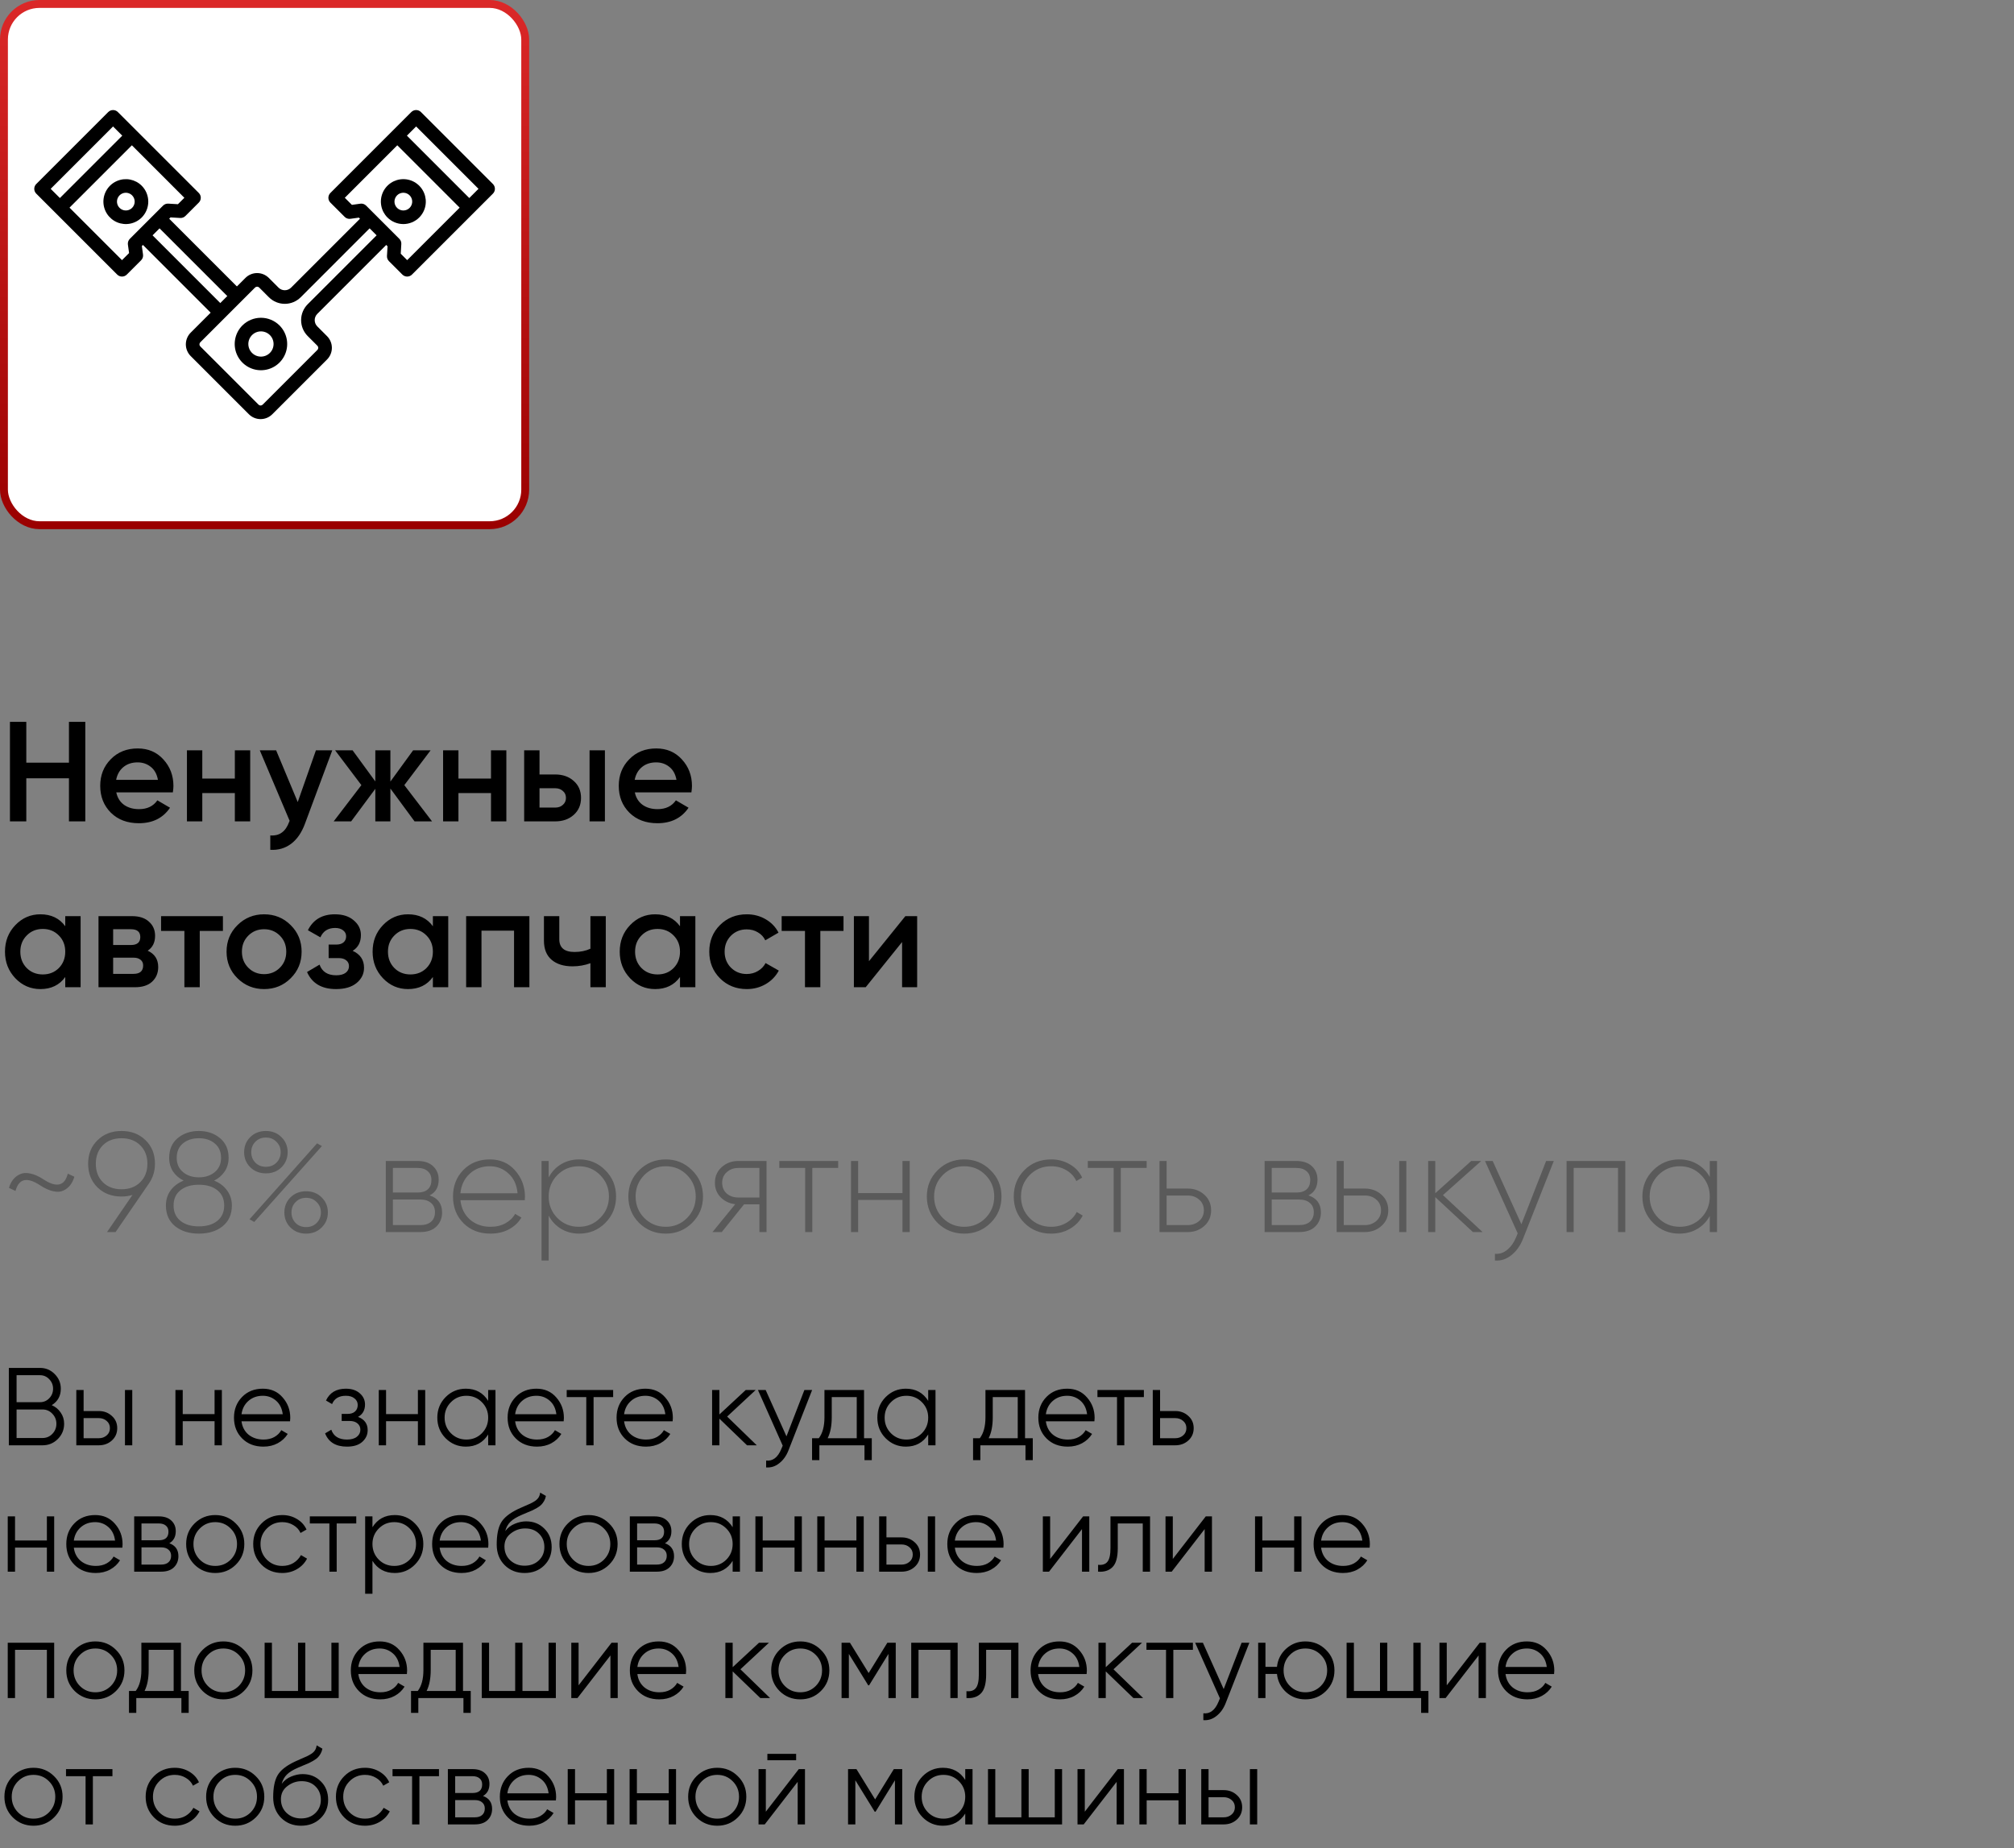
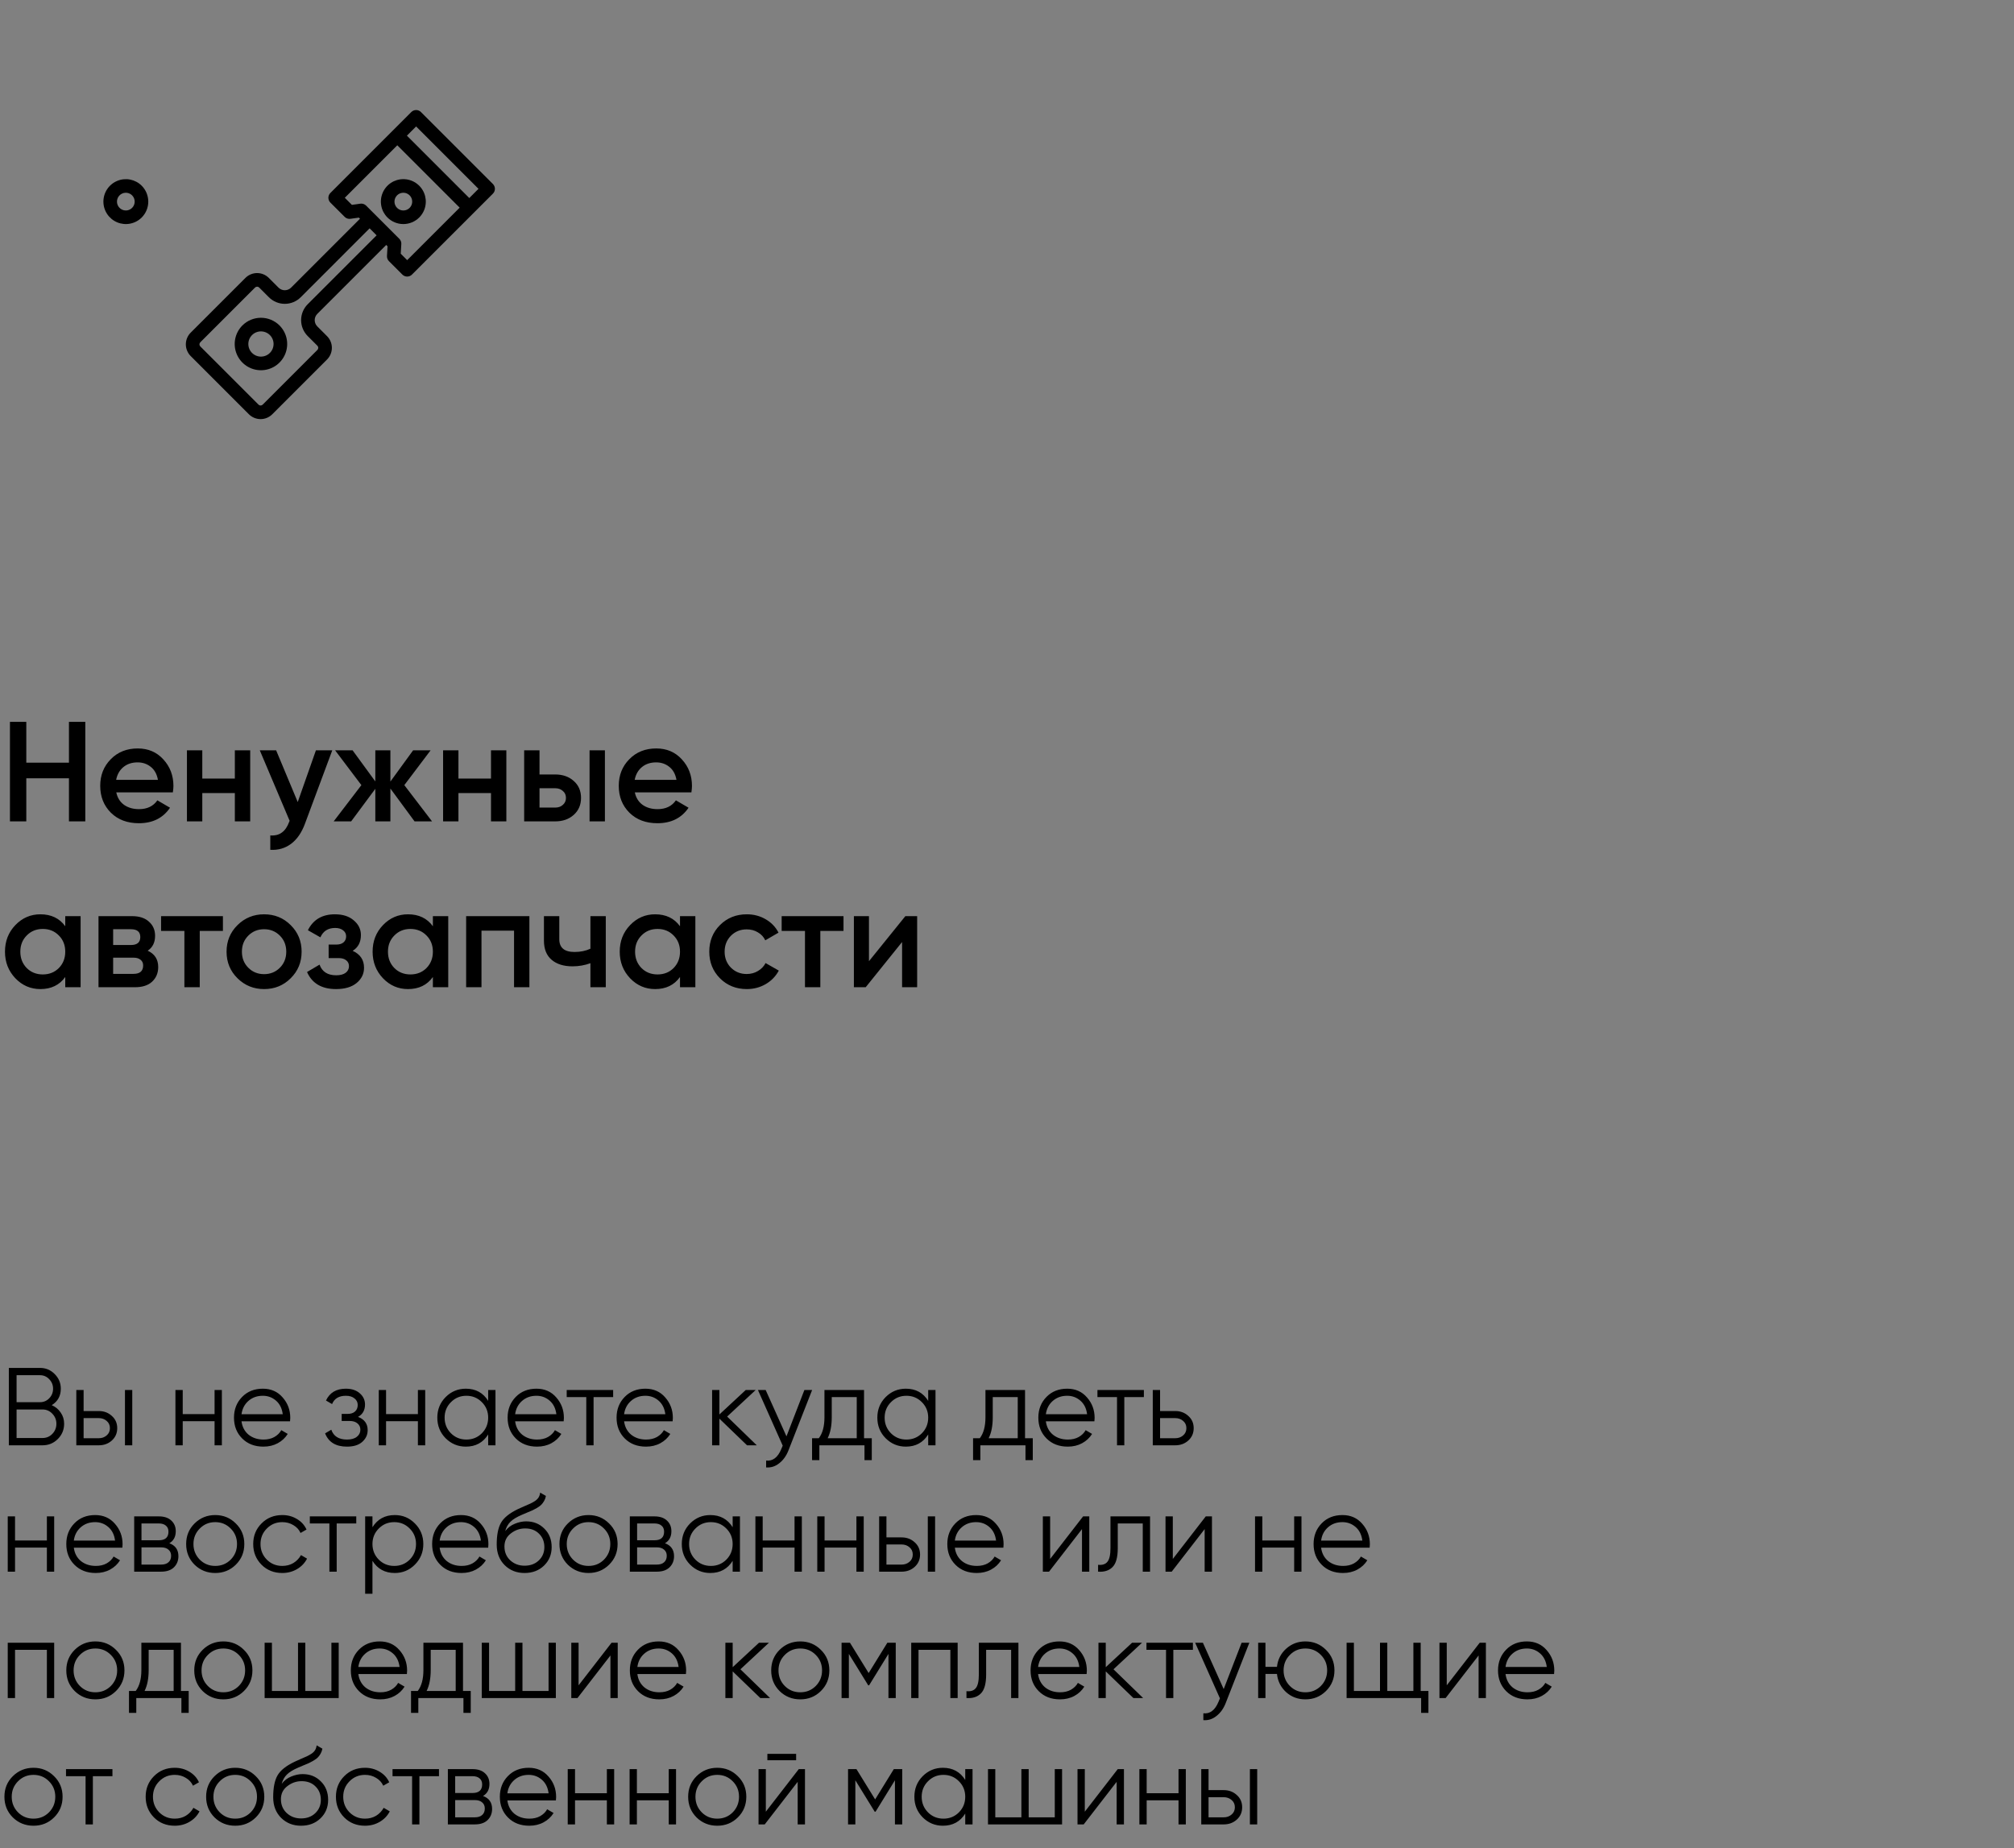
<svg xmlns="http://www.w3.org/2000/svg" width="255" height="234" viewBox="0 0 255 234" fill="none">
  <rect x="0" y="0" width="255" height="234" fill="#808080" stroke="none" />
  <path d="M8.73 91.4H10.8V104H8.73V98.546H3.33V104H1.26V91.4H3.33V96.566H8.73V91.4ZM14.723 100.328C14.867 101.012 15.197 101.54 15.713 101.912C16.229 102.272 16.859 102.452 17.603 102.452C18.635 102.452 19.409 102.08 19.925 101.336L21.527 102.272C20.639 103.58 19.325 104.234 17.585 104.234C16.121 104.234 14.939 103.79 14.039 102.902C13.139 102.002 12.689 100.868 12.689 99.5C12.689 98.156 13.133 97.034 14.021 96.134C14.909 95.222 16.049 94.766 17.441 94.766C18.761 94.766 19.841 95.228 20.681 96.152C21.533 97.076 21.959 98.198 21.959 99.518C21.959 99.722 21.935 99.992 21.887 100.328H14.723ZM14.705 98.744H19.997C19.865 98.012 19.559 97.46 19.079 97.088C18.611 96.716 18.059 96.53 17.423 96.53C16.703 96.53 16.103 96.728 15.623 97.124C15.143 97.52 14.837 98.06 14.705 98.744ZM29.735 95H31.679V104H29.735V100.418H25.613V104H23.669V95H25.613V98.582H29.735V95ZM40.001 95H42.071L38.615 104.288C38.195 105.428 37.607 106.28 36.851 106.844C36.095 107.408 35.219 107.66 34.223 107.6V105.782C34.835 105.818 35.327 105.692 35.699 105.404C36.083 105.128 36.389 104.678 36.617 104.054L36.671 103.928L32.891 95H34.961L37.697 101.552L40.001 95ZM54.703 104H52.489L49.429 99.842V104H47.521V99.878L44.461 104H42.247L45.757 99.41L42.427 95H44.641L47.521 98.942V95H49.429V98.96L52.309 95H54.523L51.193 99.41L54.703 104ZM62.167 95H64.111V104H62.167V100.418H58.045V104H56.101V95H58.045V98.582H62.167V95ZM70.29 98.06C71.25 98.06 72.036 98.336 72.648 98.888C73.26 99.428 73.566 100.142 73.566 101.03C73.566 101.906 73.26 102.62 72.648 103.172C72.036 103.724 71.25 104 70.29 104H66.366V95H68.31V98.06H70.29ZM74.646 95H76.59V104H74.646V95ZM70.308 102.254C70.692 102.254 71.01 102.14 71.262 101.912C71.526 101.684 71.658 101.39 71.658 101.03C71.658 100.658 71.526 100.364 71.262 100.148C71.01 99.92 70.692 99.806 70.308 99.806H68.31V102.254H70.308ZM80.377 100.328C80.521 101.012 80.851 101.54 81.367 101.912C81.883 102.272 82.513 102.452 83.257 102.452C84.289 102.452 85.063 102.08 85.579 101.336L87.181 102.272C86.293 103.58 84.979 104.234 83.239 104.234C81.775 104.234 80.593 103.79 79.693 102.902C78.793 102.002 78.343 100.868 78.343 99.5C78.343 98.156 78.787 97.034 79.675 96.134C80.563 95.222 81.703 94.766 83.095 94.766C84.415 94.766 85.495 95.228 86.335 96.152C87.187 97.076 87.613 98.198 87.613 99.518C87.613 99.722 87.589 99.992 87.541 100.328H80.377ZM80.359 98.744H85.651C85.519 98.012 85.213 97.46 84.733 97.088C84.265 96.716 83.713 96.53 83.077 96.53C82.357 96.53 81.757 96.728 81.277 97.124C80.797 97.52 80.491 98.06 80.359 98.744ZM8.262 116H10.206V125H8.262V123.704C7.53 124.724 6.48 125.234 5.112 125.234C3.876 125.234 2.82 124.778 1.944 123.866C1.068 122.942 0.63 121.82 0.63 120.5C0.63 119.168 1.068 118.046 1.944 117.134C2.82 116.222 3.876 115.766 5.112 115.766C6.48 115.766 7.53 116.27 8.262 117.278V116ZM3.384 122.57C3.924 123.11 4.602 123.38 5.418 123.38C6.234 123.38 6.912 123.11 7.452 122.57C7.992 122.018 8.262 121.328 8.262 120.5C8.262 119.672 7.992 118.988 7.452 118.448C6.912 117.896 6.234 117.62 5.418 117.62C4.602 117.62 3.924 117.896 3.384 118.448C2.844 118.988 2.574 119.672 2.574 120.5C2.574 121.328 2.844 122.018 3.384 122.57ZM18.7 120.374C19.588 120.782 20.032 121.472 20.032 122.444C20.032 123.2 19.774 123.818 19.258 124.298C18.754 124.766 18.028 125 17.08 125H12.472V116H16.72C17.644 116 18.358 116.234 18.862 116.702C19.378 117.158 19.636 117.752 19.636 118.484C19.636 119.336 19.324 119.966 18.7 120.374ZM16.576 117.656H14.326V119.654H16.576C17.368 119.654 17.764 119.318 17.764 118.646C17.764 117.986 17.368 117.656 16.576 117.656ZM16.9 123.308C17.716 123.308 18.124 122.954 18.124 122.246C18.124 121.934 18.016 121.694 17.8 121.526C17.584 121.346 17.284 121.256 16.9 121.256H14.326V123.308H16.9ZM28.225 116V117.872H25.291V125H23.347V117.872H20.395V116H28.225ZM33.437 125.234C32.117 125.234 30.995 124.778 30.071 123.866C29.147 122.954 28.685 121.832 28.685 120.5C28.685 119.168 29.147 118.046 30.071 117.134C30.995 116.222 32.117 115.766 33.437 115.766C34.769 115.766 35.891 116.222 36.803 117.134C37.727 118.046 38.189 119.168 38.189 120.5C38.189 121.832 37.727 122.954 36.803 123.866C35.891 124.778 34.769 125.234 33.437 125.234ZM31.439 122.534C31.979 123.074 32.645 123.344 33.437 123.344C34.229 123.344 34.895 123.074 35.435 122.534C35.975 121.994 36.245 121.316 36.245 120.5C36.245 119.684 35.975 119.006 35.435 118.466C34.895 117.926 34.229 117.656 33.437 117.656C32.645 117.656 31.979 117.926 31.439 118.466C30.899 119.006 30.629 119.684 30.629 120.5C30.629 121.316 30.899 121.994 31.439 122.534ZM44.653 120.392C45.613 120.824 46.093 121.538 46.093 122.534C46.093 123.302 45.781 123.944 45.157 124.46C44.533 124.976 43.663 125.234 42.547 125.234C40.735 125.234 39.511 124.514 38.875 123.074L40.459 122.138C40.783 123.038 41.485 123.488 42.565 123.488C43.069 123.488 43.465 123.386 43.753 123.182C44.041 122.966 44.185 122.684 44.185 122.336C44.185 122.024 44.071 121.778 43.843 121.598C43.615 121.406 43.297 121.31 42.889 121.31H41.611V119.6H42.565C42.961 119.6 43.267 119.51 43.483 119.33C43.711 119.138 43.825 118.88 43.825 118.556C43.825 118.244 43.699 117.992 43.447 117.8C43.195 117.596 42.859 117.494 42.439 117.494C41.539 117.494 40.915 117.89 40.567 118.682L38.983 117.782C39.655 116.438 40.795 115.766 42.403 115.766C43.411 115.766 44.209 116.024 44.797 116.54C45.397 117.044 45.697 117.662 45.697 118.394C45.697 119.294 45.349 119.96 44.653 120.392ZM54.809 116H56.753V125H54.809V123.704C54.077 124.724 53.027 125.234 51.659 125.234C50.423 125.234 49.367 124.778 48.491 123.866C47.615 122.942 47.177 121.82 47.177 120.5C47.177 119.168 47.615 118.046 48.491 117.134C49.367 116.222 50.423 115.766 51.659 115.766C53.027 115.766 54.077 116.27 54.809 117.278V116ZM49.931 122.57C50.471 123.11 51.149 123.38 51.965 123.38C52.781 123.38 53.459 123.11 53.999 122.57C54.539 122.018 54.809 121.328 54.809 120.5C54.809 119.672 54.539 118.988 53.999 118.448C53.459 117.896 52.781 117.62 51.965 117.62C51.149 117.62 50.471 117.896 49.931 118.448C49.391 118.988 49.121 119.672 49.121 120.5C49.121 121.328 49.391 122.018 49.931 122.57ZM67.029 116V125H65.085V117.836H60.963V125H59.019V116H67.029ZM74.756 116H76.7V125H74.756V121.958C74.036 122.222 73.28 122.354 72.488 122.354C71.372 122.354 70.49 122.078 69.842 121.526C69.194 120.974 68.87 120.164 68.87 119.096V116H70.814V118.916C70.814 119.996 71.456 120.536 72.74 120.536C73.496 120.536 74.168 120.398 74.756 120.122V116ZM86.098 116H88.042V125H86.098V123.704C85.366 124.724 84.316 125.234 82.948 125.234C81.712 125.234 80.656 124.778 79.78 123.866C78.904 122.942 78.466 121.82 78.466 120.5C78.466 119.168 78.904 118.046 79.78 117.134C80.656 116.222 81.712 115.766 82.948 115.766C84.316 115.766 85.366 116.27 86.098 117.278V116ZM81.22 122.57C81.76 123.11 82.438 123.38 83.254 123.38C84.07 123.38 84.748 123.11 85.288 122.57C85.828 122.018 86.098 121.328 86.098 120.5C86.098 119.672 85.828 118.988 85.288 118.448C84.748 117.896 84.07 117.62 83.254 117.62C82.438 117.62 81.76 117.896 81.22 118.448C80.68 118.988 80.41 119.672 80.41 120.5C80.41 121.328 80.68 122.018 81.22 122.57ZM94.556 125.234C93.2 125.234 92.066 124.778 91.154 123.866C90.254 122.954 89.804 121.832 89.804 120.5C89.804 119.156 90.254 118.034 91.154 117.134C92.066 116.222 93.2 115.766 94.556 115.766C95.432 115.766 96.23 115.976 96.95 116.396C97.67 116.816 98.21 117.38 98.57 118.088L96.896 119.06C96.692 118.628 96.38 118.292 95.96 118.052C95.552 117.8 95.078 117.674 94.538 117.674C93.746 117.674 93.08 117.944 92.54 118.484C92.012 119.024 91.748 119.696 91.748 120.5C91.748 121.304 92.012 121.976 92.54 122.516C93.08 123.056 93.746 123.326 94.538 123.326C95.066 123.326 95.54 123.2 95.96 122.948C96.392 122.696 96.716 122.36 96.932 121.94L98.606 122.894C98.222 123.614 97.67 124.184 96.95 124.604C96.23 125.024 95.432 125.234 94.556 125.234ZM106.799 116V117.872H103.865V125H101.921V117.872H98.969V116H106.799ZM114.63 116H116.124V125H114.216V119.276L109.608 125H108.114V116H110.022V121.706L114.63 116Z" fill="black" />
-   <path d="M8.586 148.602L9.414 148.998C9.294 149.406 9.12 149.76 8.892 150.06C8.664 150.348 8.376 150.576 8.028 150.744C7.692 150.912 7.266 150.942 6.75 150.834C6.234 150.726 5.676 150.474 5.076 150.078C3.42 148.986 2.382 149.226 1.962 150.798L1.134 150.402C1.254 149.994 1.428 149.646 1.656 149.358C1.896 149.058 2.19 148.83 2.538 148.674C2.886 148.506 3.312 148.476 3.816 148.584C4.332 148.68 4.89 148.926 5.49 149.322C7.158 150.414 8.19 150.174 8.586 148.602ZM19.619 147.342C19.619 148.29 19.36 149.13 18.845 149.862L14.633 156H13.553L16.774 151.302C16.319 151.434 15.857 151.5 15.389 151.5C14.152 151.5 13.139 151.116 12.347 150.348C11.555 149.568 11.159 148.566 11.159 147.342C11.159 146.13 11.555 145.14 12.347 144.372C13.139 143.592 14.152 143.202 15.389 143.202C16.625 143.202 17.639 143.592 18.43 144.372C19.223 145.14 19.619 146.13 19.619 147.342ZM12.13 147.342C12.13 148.302 12.425 149.082 13.012 149.682C13.613 150.282 14.405 150.582 15.389 150.582C16.372 150.582 17.165 150.282 17.765 149.682C18.364 149.082 18.665 148.302 18.665 147.342C18.665 146.394 18.364 145.62 17.765 145.02C17.165 144.42 16.372 144.12 15.389 144.12C14.405 144.12 13.613 144.42 13.012 145.02C12.425 145.62 12.13 146.394 12.13 147.342ZM27.108 149.484C27.804 149.76 28.35 150.174 28.746 150.726C29.154 151.278 29.358 151.914 29.358 152.634C29.358 153.75 28.968 154.626 28.188 155.262C27.408 155.886 26.406 156.198 25.182 156.198C23.958 156.198 22.956 155.886 22.176 155.262C21.396 154.626 21.006 153.75 21.006 152.634C21.006 151.914 21.204 151.278 21.6 150.726C22.008 150.174 22.56 149.76 23.256 149.484C22.692 149.208 22.242 148.824 21.906 148.332C21.582 147.828 21.42 147.252 21.42 146.604C21.42 145.536 21.78 144.702 22.5 144.102C23.232 143.502 24.126 143.202 25.182 143.202C26.238 143.202 27.126 143.502 27.846 144.102C28.578 144.702 28.944 145.536 28.944 146.604C28.944 147.252 28.776 147.828 28.44 148.332C28.116 148.824 27.672 149.208 27.108 149.484ZM22.374 146.604C22.374 147.36 22.638 147.96 23.166 148.404C23.694 148.848 24.366 149.07 25.182 149.07C25.998 149.07 26.67 148.848 27.198 148.404C27.726 147.96 27.99 147.36 27.99 146.604C27.99 145.824 27.726 145.218 27.198 144.786C26.682 144.342 26.01 144.12 25.182 144.12C24.354 144.12 23.676 144.342 23.148 144.786C22.632 145.218 22.374 145.824 22.374 146.604ZM22.842 154.578C23.418 155.046 24.198 155.28 25.182 155.28C26.166 155.28 26.946 155.046 27.522 154.578C28.098 154.11 28.386 153.462 28.386 152.634C28.386 151.806 28.098 151.164 27.522 150.708C26.946 150.24 26.166 150.006 25.182 150.006C24.198 150.006 23.418 150.24 22.842 150.708C22.266 151.164 21.978 151.806 21.978 152.634C21.978 153.462 22.266 154.11 22.842 154.578ZM33.665 148.566C32.873 148.566 32.213 148.308 31.685 147.792C31.169 147.276 30.911 146.64 30.911 145.884C30.911 145.128 31.169 144.492 31.685 143.976C32.213 143.46 32.873 143.202 33.665 143.202C34.457 143.202 35.111 143.46 35.627 143.976C36.155 144.492 36.419 145.128 36.419 145.884C36.419 146.64 36.161 147.276 35.645 147.792C35.129 148.308 34.469 148.566 33.665 148.566ZM32.333 147.216C32.681 147.564 33.125 147.738 33.665 147.738C34.205 147.738 34.649 147.564 34.997 147.216C35.357 146.856 35.537 146.412 35.537 145.884C35.537 145.356 35.357 144.918 34.997 144.57C34.649 144.21 34.205 144.03 33.665 144.03C33.125 144.03 32.681 144.21 32.333 144.57C31.985 144.918 31.811 145.356 31.811 145.884C31.811 146.412 31.985 146.856 32.333 147.216ZM31.595 154.38L40.145 144.768L40.757 145.11L32.189 154.722L31.595 154.38ZM40.721 155.424C40.205 155.94 39.551 156.198 38.759 156.198C37.967 156.198 37.307 155.94 36.779 155.424C36.263 154.908 36.005 154.272 36.005 153.516C36.005 152.76 36.263 152.124 36.779 151.608C37.307 151.092 37.967 150.834 38.759 150.834C39.551 150.834 40.205 151.092 40.721 151.608C41.249 152.124 41.513 152.76 41.513 153.516C41.513 154.272 41.249 154.908 40.721 155.424ZM37.427 154.848C37.775 155.196 38.219 155.37 38.759 155.37C39.299 155.37 39.743 155.196 40.091 154.848C40.451 154.488 40.631 154.044 40.631 153.516C40.631 152.988 40.451 152.55 40.091 152.202C39.743 151.842 39.299 151.662 38.759 151.662C38.219 151.662 37.775 151.842 37.427 152.202C37.079 152.55 36.905 152.988 36.905 153.516C36.905 154.044 37.079 154.488 37.427 154.848ZM54.391 151.356C55.447 151.704 55.975 152.424 55.975 153.516C55.975 154.236 55.735 154.83 55.255 155.298C54.787 155.766 54.103 156 53.203 156H48.847V147H52.861C53.713 147 54.373 147.222 54.841 147.666C55.309 148.11 55.543 148.674 55.543 149.358C55.543 150.318 55.159 150.984 54.391 151.356ZM52.861 147.882H49.747V150.996H52.861C53.437 150.996 53.875 150.858 54.175 150.582C54.475 150.306 54.625 149.916 54.625 149.412C54.625 148.932 54.469 148.56 54.157 148.296C53.857 148.02 53.425 147.882 52.861 147.882ZM53.203 155.118C53.803 155.118 54.265 154.974 54.589 154.686C54.913 154.398 55.075 153.996 55.075 153.48C55.075 152.976 54.907 152.586 54.571 152.31C54.247 152.022 53.791 151.878 53.203 151.878H49.747V155.118H53.203ZM62.02 146.802C63.34 146.802 64.408 147.27 65.224 148.206C66.052 149.142 66.466 150.252 66.466 151.536C66.466 151.584 66.46 151.656 66.448 151.752C66.448 151.848 66.448 151.92 66.448 151.968H58.294C58.402 152.976 58.804 153.792 59.5 154.416C60.208 155.028 61.078 155.334 62.11 155.334C62.83 155.334 63.46 155.184 64 154.884C64.54 154.584 64.948 154.188 65.224 153.696L66.016 154.164C65.644 154.788 65.116 155.286 64.432 155.658C63.748 156.018 62.968 156.198 62.092 156.198C60.712 156.198 59.578 155.76 58.69 154.884C57.802 153.996 57.358 152.868 57.358 151.5C57.358 150.156 57.79 149.04 58.654 148.152C59.53 147.252 60.652 146.802 62.02 146.802ZM62.02 147.666C61 147.666 60.148 147.984 59.464 148.62C58.78 149.256 58.39 150.078 58.294 151.086H65.53C65.434 150.018 65.05 149.184 64.378 148.584C63.718 147.972 62.932 147.666 62.02 147.666ZM73.34 146.802C74.636 146.802 75.734 147.258 76.634 148.17C77.546 149.07 78.002 150.18 78.002 151.5C78.002 152.82 77.546 153.936 76.634 154.848C75.734 155.748 74.636 156.198 73.34 156.198C72.488 156.198 71.72 155.994 71.036 155.586C70.364 155.178 69.842 154.62 69.47 153.912V159.6H68.57V147H69.47V149.088C69.842 148.38 70.364 147.822 71.036 147.414C71.72 147.006 72.488 146.802 73.34 146.802ZM70.568 154.218C71.312 154.962 72.218 155.334 73.286 155.334C74.354 155.334 75.254 154.962 75.986 154.218C76.73 153.474 77.102 152.568 77.102 151.5C77.102 150.432 76.73 149.526 75.986 148.782C75.254 148.038 74.354 147.666 73.286 147.666C72.218 147.666 71.312 148.038 70.568 148.782C69.836 149.526 69.47 150.432 69.47 151.5C69.47 152.568 69.836 153.474 70.568 154.218ZM84.293 156.198C82.973 156.198 81.851 155.748 80.927 154.848C80.015 153.936 79.559 152.82 79.559 151.5C79.559 150.18 80.015 149.07 80.927 148.17C81.851 147.258 82.973 146.802 84.293 146.802C85.601 146.802 86.711 147.258 87.623 148.17C88.547 149.07 89.009 150.18 89.009 151.5C89.009 152.82 88.547 153.936 87.623 154.848C86.711 155.748 85.601 156.198 84.293 156.198ZM81.575 154.218C82.319 154.962 83.225 155.334 84.293 155.334C85.361 155.334 86.261 154.962 86.993 154.218C87.725 153.474 88.091 152.568 88.091 151.5C88.091 150.432 87.725 149.526 86.993 148.782C86.261 148.038 85.361 147.666 84.293 147.666C83.225 147.666 82.319 148.038 81.575 148.782C80.843 149.526 80.477 150.432 80.477 151.5C80.477 152.568 80.843 153.474 81.575 154.218ZM97.052 147V156H96.151V152.49H94.207L91.382 156H90.212L93.091 152.472C92.359 152.388 91.748 152.1 91.255 151.608C90.763 151.104 90.517 150.486 90.517 149.754C90.517 148.95 90.805 148.29 91.382 147.774C91.957 147.258 92.659 147 93.487 147H97.052ZM93.487 151.626H96.151V147.882H93.487C92.912 147.882 92.425 148.056 92.029 148.404C91.633 148.752 91.436 149.202 91.436 149.754C91.436 150.318 91.627 150.774 92.011 151.122C92.407 151.458 92.9 151.626 93.487 151.626ZM106.124 147V147.882H102.848V156H101.948V147.882H98.671V147H106.124ZM114.267 147H115.185V156H114.267V151.932H108.651V156H107.751V147H108.651V151.068H114.267V147ZM122.086 156.198C120.766 156.198 119.644 155.748 118.72 154.848C117.808 153.936 117.352 152.82 117.352 151.5C117.352 150.18 117.808 149.07 118.72 148.17C119.644 147.258 120.766 146.802 122.086 146.802C123.394 146.802 124.504 147.258 125.416 148.17C126.34 149.07 126.802 150.18 126.802 151.5C126.802 152.82 126.34 153.936 125.416 154.848C124.504 155.748 123.394 156.198 122.086 156.198ZM119.368 154.218C120.112 154.962 121.018 155.334 122.086 155.334C123.154 155.334 124.054 154.962 124.786 154.218C125.518 153.474 125.884 152.568 125.884 151.5C125.884 150.432 125.518 149.526 124.786 148.782C124.054 148.038 123.154 147.666 122.086 147.666C121.018 147.666 120.112 148.038 119.368 148.782C118.636 149.526 118.27 150.432 118.27 151.5C118.27 152.568 118.636 153.474 119.368 154.218ZM133.09 156.198C131.734 156.198 130.606 155.748 129.706 154.848C128.806 153.948 128.356 152.832 128.356 151.5C128.356 150.168 128.806 149.052 129.706 148.152C130.606 147.252 131.734 146.802 133.09 146.802C133.966 146.802 134.758 147.012 135.466 147.432C136.174 147.84 136.69 148.398 137.014 149.106L136.276 149.538C136.012 148.962 135.592 148.506 135.016 148.17C134.452 147.834 133.81 147.666 133.09 147.666C132.01 147.666 131.104 148.038 130.372 148.782C129.64 149.514 129.274 150.42 129.274 151.5C129.274 152.58 129.64 153.492 130.372 154.236C131.104 154.968 132.01 155.334 133.09 155.334C133.81 155.334 134.452 155.166 135.016 154.83C135.592 154.494 136.03 154.038 136.33 153.462L137.086 153.912C136.726 154.608 136.186 155.166 135.466 155.586C134.758 155.994 133.966 156.198 133.09 156.198ZM145.182 147V147.882H141.906V156H141.006V147.882H137.73V147H145.182ZM150.374 150.492C151.202 150.492 151.904 150.75 152.48 151.266C153.056 151.782 153.344 152.442 153.344 153.246C153.344 154.05 153.056 154.71 152.48 155.226C151.904 155.742 151.202 156 150.374 156H146.81V147H147.71V150.492H150.374ZM150.374 155.118C150.95 155.118 151.436 154.944 151.832 154.596C152.228 154.248 152.426 153.798 152.426 153.246C152.426 152.682 152.228 152.232 151.832 151.896C151.448 151.548 150.962 151.374 150.374 151.374H147.71V155.118H150.374ZM165.66 151.356C166.716 151.704 167.244 152.424 167.244 153.516C167.244 154.236 167.004 154.83 166.524 155.298C166.056 155.766 165.372 156 164.472 156H160.116V147H164.13C164.982 147 165.642 147.222 166.11 147.666C166.578 148.11 166.812 148.674 166.812 149.358C166.812 150.318 166.428 150.984 165.66 151.356ZM164.13 147.882H161.016V150.996H164.13C164.706 150.996 165.144 150.858 165.444 150.582C165.744 150.306 165.894 149.916 165.894 149.412C165.894 148.932 165.738 148.56 165.426 148.296C165.126 148.02 164.694 147.882 164.13 147.882ZM164.472 155.118C165.072 155.118 165.534 154.974 165.858 154.686C166.182 154.398 166.344 153.996 166.344 153.48C166.344 152.976 166.176 152.586 165.84 152.31C165.516 152.022 165.06 151.878 164.472 151.878H161.016V155.118H164.472ZM172.804 150.492C173.632 150.492 174.334 150.75 174.91 151.266C175.486 151.782 175.774 152.442 175.774 153.246C175.774 154.05 175.486 154.71 174.91 155.226C174.334 155.742 173.632 156 172.804 156H169.24V147H170.14V150.492H172.804ZM177.16 147H178.06V156H177.16V147ZM172.804 155.118C173.38 155.118 173.866 154.944 174.262 154.596C174.658 154.248 174.856 153.798 174.856 153.246C174.856 152.682 174.658 152.232 174.262 151.896C173.878 151.548 173.392 151.374 172.804 151.374H170.14V155.118H172.804ZM187.718 156H186.494L181.724 151.572V156H180.824V147H181.724V151.086L186.278 147H187.538L182.696 151.32L187.718 156ZM195.761 147H196.733L192.845 156.828C192.497 157.716 192.005 158.412 191.369 158.916C190.733 159.432 190.037 159.66 189.281 159.6V158.754C189.857 158.802 190.373 158.634 190.829 158.25C191.297 157.878 191.675 157.344 191.963 156.648L192.161 156.162L188.021 147H188.993L192.629 155.01L195.761 147ZM205.783 147V156H204.865V147.882H199.249V156H198.349V147H205.783ZM216.482 147H217.4V156H216.482V153.966C216.098 154.662 215.57 155.208 214.898 155.604C214.226 156 213.464 156.198 212.612 156.198C211.328 156.198 210.23 155.748 209.318 154.848C208.406 153.936 207.95 152.82 207.95 151.5C207.95 150.18 208.406 149.07 209.318 148.17C210.23 147.258 211.328 146.802 212.612 146.802C213.464 146.802 214.226 147 214.898 147.396C215.57 147.792 216.098 148.338 216.482 149.034V147ZM209.966 154.218C210.71 154.962 211.616 155.334 212.684 155.334C213.752 155.334 214.652 154.962 215.384 154.218C216.116 153.474 216.482 152.568 216.482 151.5C216.482 150.432 216.116 149.526 215.384 148.782C214.652 148.038 213.752 147.666 212.684 147.666C211.616 147.666 210.71 148.038 209.966 148.782C209.234 149.526 208.868 150.432 208.868 151.5C208.868 152.568 209.234 153.474 209.966 154.218Z" fill="#353535" fill-opacity="0.5" />
  <path d="M6.552 177.918C7.028 178.123 7.406 178.436 7.686 178.856C7.975 179.267 8.12 179.738 8.12 180.27C8.12 181.026 7.854 181.67 7.322 182.202C6.79 182.734 6.146 183 5.39 183H1.12V173.2H5.068C5.796 173.2 6.417 173.461 6.93 173.984C7.443 174.497 7.7 175.113 7.7 175.832C7.7 176.747 7.317 177.442 6.552 177.918ZM5.068 174.124H2.1V177.54H5.068C5.525 177.54 5.913 177.377 6.23 177.05C6.557 176.714 6.72 176.308 6.72 175.832C6.72 175.365 6.557 174.964 6.23 174.628C5.913 174.292 5.525 174.124 5.068 174.124ZM5.39 182.076C5.875 182.076 6.286 181.903 6.622 181.558C6.967 181.203 7.14 180.774 7.14 180.27C7.14 179.775 6.967 179.351 6.622 178.996C6.286 178.641 5.875 178.464 5.39 178.464H2.1V182.076H5.39ZM12.504 178.66C13.157 178.66 13.708 178.865 14.156 179.276C14.613 179.677 14.842 180.195 14.842 180.83C14.842 181.465 14.613 181.987 14.156 182.398C13.708 182.799 13.157 183 12.504 183H9.662V176H10.586V178.66H12.504ZM15.822 176H16.746V183H15.822V176ZM12.504 182.104C12.896 182.104 13.227 181.987 13.498 181.754C13.778 181.521 13.918 181.213 13.918 180.83C13.918 180.447 13.778 180.139 13.498 179.906C13.227 179.673 12.896 179.556 12.504 179.556H10.586V182.104H12.504ZM27.168 176H28.092V183H27.168V179.948H23.136V183H22.212V176H23.136V179.052H27.168V176ZM33.28 175.832C34.316 175.832 35.152 176.201 35.786 176.938C36.43 177.666 36.752 178.529 36.752 179.528C36.752 179.631 36.743 179.775 36.724 179.962H30.578C30.672 180.671 30.97 181.236 31.474 181.656C31.988 182.067 32.618 182.272 33.364 182.272C33.896 182.272 34.354 182.165 34.736 181.95C35.128 181.726 35.422 181.437 35.618 181.082L36.43 181.558C36.122 182.053 35.702 182.445 35.17 182.734C34.638 183.023 34.032 183.168 33.35 183.168C32.249 183.168 31.353 182.823 30.662 182.132C29.972 181.441 29.626 180.564 29.626 179.5C29.626 178.455 29.967 177.582 30.648 176.882C31.33 176.182 32.207 175.832 33.28 175.832ZM33.28 176.728C32.552 176.728 31.941 176.947 31.446 177.386C30.961 177.815 30.672 178.375 30.578 179.066H35.8C35.707 178.329 35.422 177.755 34.946 177.344C34.47 176.933 33.915 176.728 33.28 176.728ZM45.334 179.402C46.146 179.71 46.552 180.27 46.552 181.082C46.552 181.661 46.324 182.155 45.866 182.566C45.418 182.967 44.774 183.168 43.934 183.168C42.525 183.168 41.601 182.608 41.162 181.488L41.946 181.026C42.236 181.857 42.898 182.272 43.934 182.272C44.475 182.272 44.891 182.155 45.18 181.922C45.479 181.689 45.628 181.39 45.628 181.026C45.628 180.699 45.507 180.433 45.264 180.228C45.022 180.023 44.695 179.92 44.284 179.92H43.262V179.024H44.004C44.406 179.024 44.718 178.926 44.942 178.73C45.175 178.525 45.292 178.245 45.292 177.89C45.292 177.554 45.157 177.279 44.886 177.064C44.615 176.84 44.252 176.728 43.794 176.728C42.917 176.728 42.334 177.078 42.044 177.778L41.274 177.33C41.741 176.331 42.581 175.832 43.794 175.832C44.532 175.832 45.12 176.028 45.558 176.42C45.997 176.803 46.216 177.274 46.216 177.834C46.216 178.553 45.922 179.075 45.334 179.402ZM52.913 176H53.837V183H52.913V179.948H48.881V183H47.957V176H48.881V179.052H52.913V176ZM61.81 176H62.734V183H61.81V181.628C61.166 182.655 60.224 183.168 58.983 183.168C57.984 183.168 57.13 182.813 56.42 182.104C55.721 181.395 55.37 180.527 55.37 179.5C55.37 178.473 55.721 177.605 56.42 176.896C57.13 176.187 57.984 175.832 58.983 175.832C60.224 175.832 61.166 176.345 61.81 177.372V176ZM57.093 181.474C57.624 182.006 58.278 182.272 59.053 182.272C59.827 182.272 60.48 182.006 61.013 181.474C61.544 180.933 61.81 180.275 61.81 179.5C61.81 178.725 61.544 178.072 61.013 177.54C60.48 176.999 59.827 176.728 59.053 176.728C58.278 176.728 57.624 176.999 57.093 177.54C56.56 178.072 56.294 178.725 56.294 179.5C56.294 180.275 56.56 180.933 57.093 181.474ZM67.925 175.832C68.961 175.832 69.796 176.201 70.431 176.938C71.075 177.666 71.397 178.529 71.397 179.528C71.397 179.631 71.388 179.775 71.369 179.962H65.223C65.316 180.671 65.615 181.236 66.119 181.656C66.632 182.067 67.262 182.272 68.009 182.272C68.541 182.272 68.998 182.165 69.381 181.95C69.773 181.726 70.067 181.437 70.263 181.082L71.075 181.558C70.767 182.053 70.347 182.445 69.815 182.734C69.283 183.023 68.676 183.168 67.995 183.168C66.894 183.168 65.998 182.823 65.307 182.132C64.616 181.441 64.271 180.564 64.271 179.5C64.271 178.455 64.612 177.582 65.293 176.882C65.974 176.182 66.852 175.832 67.925 175.832ZM67.925 176.728C67.197 176.728 66.586 176.947 66.091 177.386C65.606 177.815 65.316 178.375 65.223 179.066H70.445C70.352 178.329 70.067 177.755 69.591 177.344C69.115 176.933 68.56 176.728 67.925 176.728ZM77.633 176V176.896H75.155V183H74.231V176.896H71.753V176H77.633ZM81.72 175.832C82.756 175.832 83.591 176.201 84.226 176.938C84.87 177.666 85.192 178.529 85.192 179.528C85.192 179.631 85.183 179.775 85.164 179.962H79.018C79.111 180.671 79.41 181.236 79.914 181.656C80.427 182.067 81.057 182.272 81.804 182.272C82.336 182.272 82.793 182.165 83.176 181.95C83.568 181.726 83.862 181.437 84.058 181.082L84.87 181.558C84.562 182.053 84.142 182.445 83.61 182.734C83.078 183.023 82.471 183.168 81.79 183.168C80.689 183.168 79.793 182.823 79.102 182.132C78.411 181.441 78.066 180.564 78.066 179.5C78.066 178.455 78.406 177.582 79.088 176.882C79.769 176.182 80.647 175.832 81.72 175.832ZM81.72 176.728C80.992 176.728 80.38 176.947 79.886 177.386C79.4 177.815 79.111 178.375 79.018 179.066H84.24C84.147 178.329 83.862 177.755 83.386 177.344C82.91 176.933 82.355 176.728 81.72 176.728ZM95.818 183H94.586L91.086 179.626V183H90.162V176H91.086V179.094L94.418 176H95.678L92.066 179.36L95.818 183ZM101.846 176H102.826L99.83 183.644C99.559 184.335 99.172 184.876 98.668 185.268C98.174 185.669 97.618 185.847 97.002 185.8V184.932C97.842 185.025 98.481 184.54 98.92 183.476L99.102 183.042L95.966 176H96.946L99.578 181.866L101.846 176ZM109.399 182.104H110.379V184.876H109.455V183H103.743V184.876H102.819V182.104H103.673C104.149 181.479 104.387 180.597 104.387 179.458V176H109.399V182.104ZM104.793 182.104H108.475V176.896H105.311V179.458C105.311 180.531 105.138 181.413 104.793 182.104ZM117.523 176H118.447V183H117.523V181.628C116.879 182.655 115.937 183.168 114.695 183.168C113.697 183.168 112.843 182.813 112.133 182.104C111.433 181.395 111.083 180.527 111.083 179.5C111.083 178.473 111.433 177.605 112.133 176.896C112.843 176.187 113.697 175.832 114.695 175.832C115.937 175.832 116.879 176.345 117.523 177.372V176ZM112.805 181.474C113.337 182.006 113.991 182.272 114.765 182.272C115.54 182.272 116.193 182.006 116.725 181.474C117.257 180.933 117.523 180.275 117.523 179.5C117.523 178.725 117.257 178.072 116.725 177.54C116.193 176.999 115.54 176.728 114.765 176.728C113.991 176.728 113.337 176.999 112.805 177.54C112.273 178.072 112.007 178.725 112.007 179.5C112.007 180.275 112.273 180.933 112.805 181.474ZM129.784 182.104H130.764V184.876H129.84V183H124.128V184.876H123.204V182.104H124.058C124.534 181.479 124.772 180.597 124.772 179.458V176H129.784V182.104ZM125.178 182.104H128.86V176.896H125.696V179.458C125.696 180.531 125.523 181.413 125.178 182.104ZM135.122 175.832C136.158 175.832 136.994 176.201 137.628 176.938C138.272 177.666 138.594 178.529 138.594 179.528C138.594 179.631 138.585 179.775 138.566 179.962H132.42C132.514 180.671 132.812 181.236 133.316 181.656C133.83 182.067 134.46 182.272 135.206 182.272C135.738 182.272 136.196 182.165 136.578 181.95C136.97 181.726 137.264 181.437 137.46 181.082L138.272 181.558C137.964 182.053 137.544 182.445 137.012 182.734C136.48 183.023 135.874 183.168 135.192 183.168C134.091 183.168 133.195 182.823 132.504 182.132C131.814 181.441 131.468 180.564 131.468 179.5C131.468 178.455 131.809 177.582 132.49 176.882C133.172 176.182 134.049 175.832 135.122 175.832ZM135.122 176.728C134.394 176.728 133.783 176.947 133.288 177.386C132.803 177.815 132.514 178.375 132.42 179.066H137.642C137.549 178.329 137.264 177.755 136.788 177.344C136.312 176.933 135.757 176.728 135.122 176.728ZM144.831 176V176.896H142.353V183H141.429V176.896H138.951V176H144.831ZM148.799 178.66C149.452 178.66 150.003 178.865 150.451 179.276C150.908 179.677 151.137 180.195 151.137 180.83C151.137 181.465 150.908 181.987 150.451 182.398C150.003 182.799 149.452 183 148.799 183H145.957V176H146.881V178.66H148.799ZM148.799 182.104C149.191 182.104 149.522 181.987 149.793 181.754C150.073 181.521 150.213 181.213 150.213 180.83C150.213 180.447 150.073 180.139 149.793 179.906C149.522 179.673 149.191 179.556 148.799 179.556H146.881V182.104H148.799ZM5.936 192H6.86V199H5.936V195.948H1.904V199H0.98V192H1.904V195.052H5.936V192ZM12.048 191.832C13.084 191.832 13.919 192.201 14.554 192.938C15.198 193.666 15.52 194.529 15.52 195.528C15.52 195.631 15.511 195.775 15.492 195.962H9.346C9.439 196.671 9.738 197.236 10.242 197.656C10.755 198.067 11.385 198.272 12.132 198.272C12.664 198.272 13.121 198.165 13.504 197.95C13.896 197.726 14.19 197.437 14.386 197.082L15.198 197.558C14.89 198.053 14.47 198.445 13.938 198.734C13.406 199.023 12.799 199.168 12.118 199.168C11.017 199.168 10.121 198.823 9.43 198.132C8.739 197.441 8.394 196.564 8.394 195.5C8.394 194.455 8.735 193.582 9.416 192.882C10.097 192.182 10.975 191.832 12.048 191.832ZM12.048 192.728C11.32 192.728 10.709 192.947 10.214 193.386C9.729 193.815 9.439 194.375 9.346 195.066H14.568C14.475 194.329 14.19 193.755 13.714 193.344C13.238 192.933 12.683 192.728 12.048 192.728ZM21.442 195.402C22.207 195.682 22.59 196.228 22.59 197.04C22.59 197.609 22.398 198.081 22.016 198.454C21.642 198.818 21.101 199 20.392 199H16.99V192H20.112C20.793 192 21.32 192.177 21.694 192.532C22.067 192.877 22.254 193.325 22.254 193.876C22.254 194.576 21.983 195.085 21.442 195.402ZM20.112 192.896H17.914V195.024H20.112C20.924 195.024 21.33 194.66 21.33 193.932C21.33 193.605 21.222 193.353 21.008 193.176C20.802 192.989 20.504 192.896 20.112 192.896ZM20.392 198.104C20.802 198.104 21.115 198.006 21.33 197.81C21.554 197.614 21.666 197.339 21.666 196.984C21.666 196.657 21.554 196.401 21.33 196.214C21.115 196.018 20.802 195.92 20.392 195.92H17.914V198.104H20.392ZM29.856 198.118C29.146 198.818 28.278 199.168 27.252 199.168C26.225 199.168 25.352 198.818 24.634 198.118C23.924 197.409 23.57 196.536 23.57 195.5C23.57 194.464 23.924 193.596 24.634 192.896C25.352 192.187 26.225 191.832 27.252 191.832C28.278 191.832 29.146 192.187 29.856 192.896C30.574 193.596 30.934 194.464 30.934 195.5C30.934 196.536 30.574 197.409 29.856 198.118ZM25.292 197.474C25.824 198.006 26.477 198.272 27.252 198.272C28.026 198.272 28.68 198.006 29.212 197.474C29.744 196.933 30.01 196.275 30.01 195.5C30.01 194.725 29.744 194.072 29.212 193.54C28.68 192.999 28.026 192.728 27.252 192.728C26.477 192.728 25.824 192.999 25.292 193.54C24.76 194.072 24.494 194.725 24.494 195.5C24.494 196.275 24.76 196.933 25.292 197.474ZM35.742 199.168C34.687 199.168 33.81 198.818 33.11 198.118C32.41 197.409 32.06 196.536 32.06 195.5C32.06 194.464 32.41 193.596 33.11 192.896C33.81 192.187 34.687 191.832 35.742 191.832C36.433 191.832 37.053 192 37.604 192.336C38.155 192.663 38.556 193.106 38.808 193.666L38.052 194.1C37.865 193.68 37.562 193.349 37.142 193.106C36.731 192.854 36.265 192.728 35.742 192.728C34.967 192.728 34.314 192.999 33.782 193.54C33.25 194.072 32.984 194.725 32.984 195.5C32.984 196.275 33.25 196.933 33.782 197.474C34.314 198.006 34.967 198.272 35.742 198.272C36.265 198.272 36.731 198.151 37.142 197.908C37.553 197.656 37.875 197.32 38.108 196.9L38.878 197.348C38.589 197.908 38.164 198.351 37.604 198.678C37.044 199.005 36.423 199.168 35.742 199.168ZM45.108 192V192.896H42.63V199H41.706V192.896H39.228V192H45.108ZM49.986 191.832C50.985 191.832 51.834 192.187 52.534 192.896C53.243 193.605 53.598 194.473 53.598 195.5C53.598 196.527 53.243 197.395 52.534 198.104C51.834 198.813 50.985 199.168 49.986 199.168C48.745 199.168 47.802 198.655 47.158 197.628V201.8H46.234V192H47.158V193.372C47.802 192.345 48.745 191.832 49.986 191.832ZM47.956 197.474C48.488 198.006 49.141 198.272 49.916 198.272C50.691 198.272 51.344 198.006 51.876 197.474C52.408 196.933 52.674 196.275 52.674 195.5C52.674 194.725 52.408 194.072 51.876 193.54C51.344 192.999 50.691 192.728 49.916 192.728C49.141 192.728 48.488 192.999 47.956 193.54C47.424 194.072 47.158 194.725 47.158 195.5C47.158 196.275 47.424 196.933 47.956 197.474ZM58.368 191.832C59.404 191.832 60.24 192.201 60.874 192.938C61.518 193.666 61.84 194.529 61.84 195.528C61.84 195.631 61.831 195.775 61.812 195.962H55.666C55.76 196.671 56.058 197.236 56.562 197.656C57.076 198.067 57.706 198.272 58.452 198.272C58.984 198.272 59.442 198.165 59.824 197.95C60.216 197.726 60.51 197.437 60.706 197.082L61.518 197.558C61.21 198.053 60.79 198.445 60.258 198.734C59.726 199.023 59.12 199.168 58.438 199.168C57.337 199.168 56.441 198.823 55.75 198.132C55.06 197.441 54.714 196.564 54.714 195.5C54.714 194.455 55.055 193.582 55.736 192.882C56.418 192.182 57.295 191.832 58.368 191.832ZM58.368 192.728C57.64 192.728 57.029 192.947 56.534 193.386C56.049 193.815 55.76 194.375 55.666 195.066H60.888C60.795 194.329 60.51 193.755 60.034 193.344C59.558 192.933 59.003 192.728 58.368 192.728ZM66.418 199.168C65.41 199.168 64.57 198.837 63.898 198.174C63.226 197.502 62.89 196.634 62.89 195.57C62.89 194.375 63.067 193.461 63.422 192.826C63.777 192.182 64.495 191.599 65.578 191.076C65.783 190.973 66.054 190.852 66.39 190.712C66.735 190.572 66.992 190.46 67.16 190.376C67.337 190.292 67.529 190.185 67.734 190.054C67.939 189.914 68.093 189.76 68.196 189.592C68.299 189.424 68.364 189.223 68.392 188.99L69.12 189.41C69.083 189.634 69.008 189.844 68.896 190.04C68.784 190.236 68.667 190.395 68.546 190.516C68.434 190.637 68.252 190.773 68 190.922C67.757 191.062 67.566 191.165 67.426 191.23C67.295 191.286 67.062 191.384 66.726 191.524C66.399 191.664 66.18 191.757 66.068 191.804C65.415 192.084 64.934 192.378 64.626 192.686C64.318 192.985 64.099 193.377 63.968 193.862C64.285 193.442 64.687 193.134 65.172 192.938C65.667 192.733 66.147 192.63 66.614 192.63C67.547 192.63 68.317 192.938 68.924 193.554C69.54 194.161 69.848 194.94 69.848 195.892C69.848 196.835 69.521 197.619 68.868 198.244C68.224 198.86 67.407 199.168 66.418 199.168ZM66.418 198.244C67.146 198.244 67.743 198.025 68.21 197.586C68.686 197.138 68.924 196.573 68.924 195.892C68.924 195.201 68.7 194.637 68.252 194.198C67.813 193.75 67.225 193.526 66.488 193.526C65.825 193.526 65.223 193.736 64.682 194.156C64.141 194.567 63.87 195.117 63.87 195.808C63.87 196.517 64.113 197.101 64.598 197.558C65.093 198.015 65.699 198.244 66.418 198.244ZM77.119 198.118C76.41 198.818 75.542 199.168 74.515 199.168C73.489 199.168 72.616 198.818 71.897 198.118C71.188 197.409 70.833 196.536 70.833 195.5C70.833 194.464 71.188 193.596 71.897 192.896C72.616 192.187 73.489 191.832 74.515 191.832C75.542 191.832 76.41 192.187 77.119 192.896C77.838 193.596 78.197 194.464 78.197 195.5C78.197 196.536 77.838 197.409 77.119 198.118ZM72.555 197.474C73.087 198.006 73.741 198.272 74.515 198.272C75.29 198.272 75.943 198.006 76.475 197.474C77.007 196.933 77.273 196.275 77.273 195.5C77.273 194.725 77.007 194.072 76.475 193.54C75.943 192.999 75.29 192.728 74.515 192.728C73.741 192.728 73.087 192.999 72.555 193.54C72.023 194.072 71.757 194.725 71.757 195.5C71.757 196.275 72.023 196.933 72.555 197.474ZM84.196 195.402C84.961 195.682 85.344 196.228 85.344 197.04C85.344 197.609 85.152 198.081 84.77 198.454C84.396 198.818 83.855 199 83.146 199H79.744V192H82.866C83.547 192 84.074 192.177 84.448 192.532C84.821 192.877 85.008 193.325 85.008 193.876C85.008 194.576 84.737 195.085 84.196 195.402ZM82.866 192.896H80.668V195.024H82.866C83.678 195.024 84.084 194.66 84.084 193.932C84.084 193.605 83.976 193.353 83.762 193.176C83.556 192.989 83.258 192.896 82.866 192.896ZM83.146 198.104C83.556 198.104 83.869 198.006 84.084 197.81C84.308 197.614 84.42 197.339 84.42 196.984C84.42 196.657 84.308 196.401 84.084 196.214C83.869 196.018 83.556 195.92 83.146 195.92H80.668V198.104H83.146ZM92.764 192H93.688V199H92.764V197.628C92.12 198.655 91.177 199.168 89.936 199.168C88.937 199.168 88.083 198.813 87.374 198.104C86.674 197.395 86.324 196.527 86.324 195.5C86.324 194.473 86.674 193.605 87.374 192.896C88.083 192.187 88.937 191.832 89.936 191.832C91.177 191.832 92.12 192.345 92.764 193.372V192ZM88.046 197.474C88.578 198.006 89.231 198.272 90.006 198.272C90.78 198.272 91.434 198.006 91.966 197.474C92.498 196.933 92.764 196.275 92.764 195.5C92.764 194.725 92.498 194.072 91.966 193.54C91.434 192.999 90.78 192.728 90.006 192.728C89.231 192.728 88.578 192.999 88.046 193.54C87.514 194.072 87.248 194.725 87.248 195.5C87.248 196.275 87.514 196.933 88.046 197.474ZM100.6 192H101.524V199H100.6V195.948H96.568V199H95.644V192H96.568V195.052H100.6V192ZM108.434 192H109.358V199H108.434V195.948H104.402V199H103.478V192H104.402V195.052H108.434V192ZM114.154 194.66C114.807 194.66 115.358 194.865 115.806 195.276C116.263 195.677 116.492 196.195 116.492 196.83C116.492 197.465 116.263 197.987 115.806 198.398C115.358 198.799 114.807 199 114.154 199H111.312V192H112.236V194.66H114.154ZM117.472 192H118.396V199H117.472V192ZM114.154 198.104C114.546 198.104 114.877 197.987 115.148 197.754C115.428 197.521 115.568 197.213 115.568 196.83C115.568 196.447 115.428 196.139 115.148 195.906C114.877 195.673 114.546 195.556 114.154 195.556H112.236V198.104H114.154ZM123.597 191.832C124.633 191.832 125.468 192.201 126.103 192.938C126.747 193.666 127.069 194.529 127.069 195.528C127.069 195.631 127.059 195.775 127.041 195.962H120.895C120.988 196.671 121.287 197.236 121.791 197.656C122.304 198.067 122.934 198.272 123.681 198.272C124.213 198.272 124.67 198.165 125.053 197.95C125.445 197.726 125.739 197.437 125.935 197.082L126.747 197.558C126.439 198.053 126.019 198.445 125.487 198.734C124.955 199.023 124.348 199.168 123.667 199.168C122.565 199.168 121.669 198.823 120.979 198.132C120.288 197.441 119.943 196.564 119.943 195.5C119.943 194.455 120.283 193.582 120.965 192.882C121.646 192.182 122.523 191.832 123.597 191.832ZM123.597 192.728C122.869 192.728 122.257 192.947 121.763 193.386C121.277 193.815 120.988 194.375 120.895 195.066H126.117C126.023 194.329 125.739 193.755 125.263 193.344C124.787 192.933 124.231 192.728 123.597 192.728ZM137.135 192H137.919V199H136.995V193.61L132.823 199H132.039V192H132.963V197.39L137.135 192ZM145.613 192V199H144.689V192.896H141.525V196.018C141.525 197.185 141.301 197.987 140.853 198.426C140.414 198.865 139.807 199.056 139.033 199V198.132C139.565 198.188 139.957 198.062 140.209 197.754C140.47 197.446 140.601 196.867 140.601 196.018V192H145.613ZM152.666 192H153.45V199H152.526V193.61L148.354 199H147.57V192H148.494V197.39L152.666 192ZM163.86 192H164.784V199H163.86V195.948H159.828V199H158.904V192H159.828V195.052H163.86V192ZM169.972 191.832C171.008 191.832 171.843 192.201 172.478 192.938C173.122 193.666 173.444 194.529 173.444 195.528C173.444 195.631 173.434 195.775 173.416 195.962H167.27C167.363 196.671 167.662 197.236 168.166 197.656C168.679 198.067 169.309 198.272 170.056 198.272C170.588 198.272 171.045 198.165 171.428 197.95C171.82 197.726 172.114 197.437 172.31 197.082L173.122 197.558C172.814 198.053 172.394 198.445 171.862 198.734C171.33 199.023 170.723 199.168 170.042 199.168C168.94 199.168 168.044 198.823 167.354 198.132C166.663 197.441 166.318 196.564 166.318 195.5C166.318 194.455 166.658 193.582 167.34 192.882C168.021 192.182 168.898 191.832 169.972 191.832ZM169.972 192.728C169.244 192.728 168.632 192.947 168.138 193.386C167.652 193.815 167.363 194.375 167.27 195.066H172.492C172.398 194.329 172.114 193.755 171.638 193.344C171.162 192.933 170.606 192.728 169.972 192.728ZM6.86 208V215H5.936V208.896H1.904V215H0.98V208H6.86ZM14.68 214.118C13.971 214.818 13.103 215.168 12.076 215.168C11.049 215.168 10.177 214.818 9.458 214.118C8.749 213.409 8.394 212.536 8.394 211.5C8.394 210.464 8.749 209.596 9.458 208.896C10.177 208.187 11.049 207.832 12.076 207.832C13.103 207.832 13.971 208.187 14.68 208.896C15.399 209.596 15.758 210.464 15.758 211.5C15.758 212.536 15.399 213.409 14.68 214.118ZM10.116 213.474C10.648 214.006 11.301 214.272 12.076 214.272C12.851 214.272 13.504 214.006 14.036 213.474C14.568 212.933 14.834 212.275 14.834 211.5C14.834 210.725 14.568 210.072 14.036 209.54C13.504 208.999 12.851 208.728 12.076 208.728C11.301 208.728 10.648 208.999 10.116 209.54C9.584 210.072 9.318 210.725 9.318 211.5C9.318 212.275 9.584 212.933 10.116 213.474ZM22.911 214.104H23.891V216.876H22.967V215H17.255V216.876H16.331V214.104H17.185C17.661 213.479 17.899 212.597 17.899 211.458V208H22.911V214.104ZM18.305 214.104H21.987V208.896H18.823V211.458C18.823 212.531 18.65 213.413 18.305 214.104ZM30.881 214.118C30.172 214.818 29.304 215.168 28.277 215.168C27.25 215.168 26.378 214.818 25.659 214.118C24.95 213.409 24.595 212.536 24.595 211.5C24.595 210.464 24.95 209.596 25.659 208.896C26.378 208.187 27.25 207.832 28.277 207.832C29.304 207.832 30.172 208.187 30.881 208.896C31.6 209.596 31.959 210.464 31.959 211.5C31.959 212.536 31.6 213.409 30.881 214.118ZM26.317 213.474C26.849 214.006 27.503 214.272 28.277 214.272C29.052 214.272 29.705 214.006 30.237 213.474C30.769 212.933 31.035 212.275 31.035 211.5C31.035 210.725 30.769 210.072 30.237 209.54C29.705 208.999 29.052 208.728 28.277 208.728C27.503 208.728 26.849 208.999 26.317 209.54C25.785 210.072 25.519 210.725 25.519 211.5C25.519 212.275 25.785 212.933 26.317 213.474ZM41.961 208H42.885V215H33.505V208H34.429V214.104H37.733V208H38.657V214.104H41.961V208ZM48.073 207.832C49.109 207.832 49.945 208.201 50.579 208.938C51.223 209.666 51.545 210.529 51.545 211.528C51.545 211.631 51.536 211.775 51.517 211.962H45.371C45.465 212.671 45.763 213.236 46.267 213.656C46.781 214.067 47.411 214.272 48.157 214.272C48.689 214.272 49.147 214.165 49.529 213.95C49.921 213.726 50.215 213.437 50.411 213.082L51.223 213.558C50.915 214.053 50.495 214.445 49.963 214.734C49.431 215.023 48.825 215.168 48.143 215.168C47.042 215.168 46.146 214.823 45.455 214.132C44.765 213.441 44.419 212.564 44.419 211.5C44.419 210.455 44.76 209.582 45.441 208.882C46.123 208.182 47 207.832 48.073 207.832ZM48.073 208.728C47.345 208.728 46.734 208.947 46.239 209.386C45.754 209.815 45.465 210.375 45.371 211.066H50.593C50.5 210.329 50.215 209.755 49.739 209.344C49.263 208.933 48.708 208.728 48.073 208.728ZM58.622 214.104H59.602V216.876H58.678V215H52.966V216.876H52.042V214.104H52.896C53.372 213.479 53.61 212.597 53.61 211.458V208H58.622V214.104ZM54.016 214.104H57.698V208.896H54.534V211.458C54.534 212.531 54.361 213.413 54.016 214.104ZM69.456 208H70.379V215H60.999V208H61.923V214.104H65.228V208H66.151V214.104H69.456V208ZM77.43 208H78.213V215H77.29V209.61L73.118 215H72.334V208H73.257V213.39L77.43 208ZM83.401 207.832C84.438 207.832 85.273 208.201 85.907 208.938C86.552 209.666 86.874 210.529 86.874 211.528C86.874 211.631 86.864 211.775 86.846 211.962H80.7C80.793 212.671 81.091 213.236 81.596 213.656C82.109 214.067 82.739 214.272 83.486 214.272C84.017 214.272 84.475 214.165 84.858 213.95C85.249 213.726 85.543 213.437 85.74 213.082L86.552 213.558C86.243 214.053 85.823 214.445 85.291 214.734C84.76 215.023 84.153 215.168 83.472 215.168C82.37 215.168 81.474 214.823 80.784 214.132C80.093 213.441 79.748 212.564 79.748 211.5C79.748 210.455 80.088 209.582 80.769 208.882C81.451 208.182 82.328 207.832 83.401 207.832ZM83.401 208.728C82.674 208.728 82.062 208.947 81.567 209.386C81.082 209.815 80.793 210.375 80.7 211.066H85.921C85.828 210.329 85.543 209.755 85.067 209.344C84.591 208.933 84.036 208.728 83.401 208.728ZM97.499 215H96.267L92.767 211.626V215H91.843V208H92.767V211.094L96.099 208H97.359L93.747 211.36L97.499 215ZM103.93 214.118C103.221 214.818 102.353 215.168 101.326 215.168C100.299 215.168 99.427 214.818 98.708 214.118C97.999 213.409 97.644 212.536 97.644 211.5C97.644 210.464 97.999 209.596 98.708 208.896C99.427 208.187 100.299 207.832 101.326 207.832C102.353 207.832 103.221 208.187 103.93 208.896C104.649 209.596 105.008 210.464 105.008 211.5C105.008 212.536 104.649 213.409 103.93 214.118ZM99.366 213.474C99.898 214.006 100.551 214.272 101.326 214.272C102.101 214.272 102.754 214.006 103.286 213.474C103.818 212.933 104.084 212.275 104.084 211.5C104.084 210.725 103.818 210.072 103.286 209.54C102.754 208.999 102.101 208.728 101.326 208.728C100.551 208.728 99.898 208.999 99.366 209.54C98.834 210.072 98.568 210.725 98.568 211.5C98.568 212.275 98.834 212.933 99.366 213.474ZM113.414 208V215H112.49V209.414L110.04 213.39H109.928L107.478 209.414V215H106.554V208H107.618L109.984 211.836L112.35 208H113.414ZM121.253 208V215H120.329V208.896H116.297V215H115.373V208H121.253ZM128.947 208V215H128.023V208.896H124.859V212.018C124.859 213.185 124.635 213.987 124.187 214.426C123.748 214.865 123.141 215.056 122.367 215V214.132C122.899 214.188 123.291 214.062 123.543 213.754C123.804 213.446 123.935 212.867 123.935 212.018V208H128.947ZM134.138 207.832C135.174 207.832 136.009 208.201 136.644 208.938C137.288 209.666 137.61 210.529 137.61 211.528C137.61 211.631 137.6 211.775 137.582 211.962H131.436C131.529 212.671 131.828 213.236 132.332 213.656C132.845 214.067 133.475 214.272 134.222 214.272C134.754 214.272 135.211 214.165 135.594 213.95C135.986 213.726 136.28 213.437 136.476 213.082L137.288 213.558C136.98 214.053 136.56 214.445 136.028 214.734C135.496 215.023 134.889 215.168 134.208 215.168C133.106 215.168 132.21 214.823 131.52 214.132C130.829 213.441 130.484 212.564 130.484 211.5C130.484 210.455 130.824 209.582 131.506 208.882C132.187 208.182 133.064 207.832 134.138 207.832ZM134.138 208.728C133.41 208.728 132.798 208.947 132.304 209.386C131.818 209.815 131.529 210.375 131.436 211.066H136.658C136.564 210.329 136.28 209.755 135.804 209.344C135.328 208.933 134.772 208.728 134.138 208.728ZM144.736 215H143.504L140.004 211.626V215H139.08V208H140.004V211.094L143.336 208H144.596L140.984 211.36L144.736 215ZM151.038 208V208.896H148.56V215H147.636V208.896H145.158V208H151.038ZM157.204 208H158.184L155.188 215.644C154.917 216.335 154.53 216.876 154.026 217.268C153.531 217.669 152.976 217.847 152.36 217.8V216.932C153.2 217.025 153.839 216.54 154.278 215.476L154.46 215.042L151.324 208H152.304L154.936 213.866L157.204 208ZM165.278 207.832C166.305 207.832 167.173 208.187 167.882 208.896C168.601 209.596 168.96 210.464 168.96 211.5C168.96 212.536 168.601 213.409 167.882 214.118C167.173 214.818 166.305 215.168 165.278 215.168C164.336 215.168 163.524 214.865 162.842 214.258C162.17 213.642 161.783 212.872 161.68 211.948H160.224V215H159.3V208H160.224V211.052H161.68C161.783 210.128 162.17 209.363 162.842 208.756C163.524 208.14 164.336 207.832 165.278 207.832ZM163.318 213.474C163.85 214.006 164.504 214.272 165.278 214.272C166.053 214.272 166.706 214.006 167.238 213.474C167.77 212.933 168.036 212.275 168.036 211.5C168.036 210.725 167.77 210.072 167.238 209.54C166.706 208.999 166.053 208.728 165.278 208.728C164.504 208.728 163.85 208.999 163.318 209.54C162.786 210.072 162.52 210.725 162.52 211.5C162.52 212.275 162.786 212.933 163.318 213.474ZM179.878 214.104H180.858V216.876H179.934V215H170.498V208H171.422V214.104H174.726V208H175.65V214.104H178.954V208H179.878V214.104ZM187.351 208H188.135V215H187.211V209.61L183.039 215H182.255V208H183.179V213.39L187.351 208ZM193.323 207.832C194.359 207.832 195.195 208.201 195.829 208.938C196.473 209.666 196.795 210.529 196.795 211.528C196.795 211.631 196.786 211.775 196.767 211.962H190.621C190.715 212.671 191.013 213.236 191.517 213.656C192.031 214.067 192.661 214.272 193.407 214.272C193.939 214.272 194.397 214.165 194.779 213.95C195.171 213.726 195.465 213.437 195.661 213.082L196.473 213.558C196.165 214.053 195.745 214.445 195.213 214.734C194.681 215.023 194.075 215.168 193.393 215.168C192.292 215.168 191.396 214.823 190.705 214.132C190.015 213.441 189.669 212.564 189.669 211.5C189.669 210.455 190.01 209.582 190.691 208.882C191.373 208.182 192.25 207.832 193.323 207.832ZM193.323 208.728C192.595 208.728 191.984 208.947 191.489 209.386C191.004 209.815 190.715 210.375 190.621 211.066H195.843C195.75 210.329 195.465 209.755 194.989 209.344C194.513 208.933 193.958 208.728 193.323 208.728ZM6.846 230.118C6.137 230.818 5.269 231.168 4.242 231.168C3.215 231.168 2.343 230.818 1.624 230.118C0.915 229.409 0.56 228.536 0.56 227.5C0.56 226.464 0.915 225.596 1.624 224.896C2.343 224.187 3.215 223.832 4.242 223.832C5.269 223.832 6.137 224.187 6.846 224.896C7.565 225.596 7.924 226.464 7.924 227.5C7.924 228.536 7.565 229.409 6.846 230.118ZM2.282 229.474C2.814 230.006 3.467 230.272 4.242 230.272C5.017 230.272 5.67 230.006 6.202 229.474C6.734 228.933 7 228.275 7 227.5C7 226.725 6.734 226.072 6.202 225.54C5.67 224.999 5.017 224.728 4.242 224.728C3.467 224.728 2.814 224.999 2.282 225.54C1.75 226.072 1.484 226.725 1.484 227.5C1.484 228.275 1.75 228.933 2.282 229.474ZM14.237 224V224.896H11.759V231H10.835V224.896H8.357V224H14.237ZM22.125 231.168C21.07 231.168 20.193 230.818 19.493 230.118C18.793 229.409 18.443 228.536 18.443 227.5C18.443 226.464 18.793 225.596 19.493 224.896C20.193 224.187 21.07 223.832 22.125 223.832C22.816 223.832 23.436 224 23.987 224.336C24.538 224.663 24.939 225.106 25.191 225.666L24.435 226.1C24.248 225.68 23.945 225.349 23.525 225.106C23.114 224.854 22.648 224.728 22.125 224.728C21.35 224.728 20.697 224.999 20.165 225.54C19.633 226.072 19.367 226.725 19.367 227.5C19.367 228.275 19.633 228.933 20.165 229.474C20.697 230.006 21.35 230.272 22.125 230.272C22.648 230.272 23.114 230.151 23.525 229.908C23.936 229.656 24.258 229.32 24.491 228.9L25.261 229.348C24.971 229.908 24.547 230.351 23.987 230.678C23.427 231.005 22.806 231.168 22.125 231.168ZM32.385 230.118C31.676 230.818 30.808 231.168 29.781 231.168C28.754 231.168 27.882 230.818 27.163 230.118C26.454 229.409 26.099 228.536 26.099 227.5C26.099 226.464 26.454 225.596 27.163 224.896C27.882 224.187 28.754 223.832 29.781 223.832C30.808 223.832 31.676 224.187 32.385 224.896C33.104 225.596 33.463 226.464 33.463 227.5C33.463 228.536 33.104 229.409 32.385 230.118ZM27.821 229.474C28.353 230.006 29.006 230.272 29.781 230.272C30.556 230.272 31.209 230.006 31.741 229.474C32.273 228.933 32.539 228.275 32.539 227.5C32.539 226.725 32.273 226.072 31.741 225.54C31.209 224.999 30.556 224.728 29.781 224.728C29.006 224.728 28.353 224.999 27.821 225.54C27.289 226.072 27.023 226.725 27.023 227.5C27.023 228.275 27.289 228.933 27.821 229.474ZM38.117 231.168C37.109 231.168 36.269 230.837 35.597 230.174C34.925 229.502 34.589 228.634 34.589 227.57C34.589 226.375 34.767 225.461 35.121 224.826C35.476 224.182 36.195 223.599 37.277 223.076C37.483 222.973 37.753 222.852 38.089 222.712C38.435 222.572 38.691 222.46 38.859 222.376C39.037 222.292 39.228 222.185 39.433 222.054C39.639 221.914 39.793 221.76 39.895 221.592C39.998 221.424 40.063 221.223 40.091 220.99L40.819 221.41C40.782 221.634 40.707 221.844 40.595 222.04C40.483 222.236 40.367 222.395 40.245 222.516C40.133 222.637 39.951 222.773 39.699 222.922C39.457 223.062 39.265 223.165 39.125 223.23C38.995 223.286 38.761 223.384 38.425 223.524C38.099 223.664 37.879 223.757 37.767 223.804C37.114 224.084 36.633 224.378 36.325 224.686C36.017 224.985 35.798 225.377 35.667 225.862C35.985 225.442 36.386 225.134 36.871 224.938C37.366 224.733 37.847 224.63 38.313 224.63C39.247 224.63 40.017 224.938 40.623 225.554C41.239 226.161 41.547 226.94 41.547 227.892C41.547 228.835 41.221 229.619 40.567 230.244C39.923 230.86 39.107 231.168 38.117 231.168ZM38.117 230.244C38.845 230.244 39.443 230.025 39.909 229.586C40.385 229.138 40.623 228.573 40.623 227.892C40.623 227.201 40.399 226.637 39.951 226.198C39.513 225.75 38.925 225.526 38.187 225.526C37.525 225.526 36.923 225.736 36.381 226.156C35.84 226.567 35.569 227.117 35.569 227.808C35.569 228.517 35.812 229.101 36.297 229.558C36.792 230.015 37.399 230.244 38.117 230.244ZM46.215 231.168C45.16 231.168 44.283 230.818 43.583 230.118C42.883 229.409 42.533 228.536 42.533 227.5C42.533 226.464 42.883 225.596 43.583 224.896C44.283 224.187 45.16 223.832 46.215 223.832C46.905 223.832 47.526 224 48.077 224.336C48.627 224.663 49.029 225.106 49.281 225.666L48.525 226.1C48.338 225.68 48.035 225.349 47.615 225.106C47.204 224.854 46.737 224.728 46.215 224.728C45.44 224.728 44.787 224.999 44.255 225.54C43.723 226.072 43.457 226.725 43.457 227.5C43.457 228.275 43.723 228.933 44.255 229.474C44.787 230.006 45.44 230.272 46.215 230.272C46.737 230.272 47.204 230.151 47.615 229.908C48.025 229.656 48.347 229.32 48.581 228.9L49.351 229.348C49.061 229.908 48.637 230.351 48.077 230.678C47.517 231.005 46.896 231.168 46.215 231.168ZM55.581 224V224.896H53.102V231H52.178V224.896H49.7V224H55.581ZM61.159 227.402C61.924 227.682 62.307 228.228 62.307 229.04C62.307 229.609 62.115 230.081 61.733 230.454C61.359 230.818 60.818 231 60.109 231H56.707V224H59.829C60.51 224 61.037 224.177 61.411 224.532C61.784 224.877 61.971 225.325 61.971 225.876C61.971 226.576 61.7 227.085 61.159 227.402ZM59.829 224.896H57.631V227.024H59.829C60.641 227.024 61.047 226.66 61.047 225.932C61.047 225.605 60.939 225.353 60.725 225.176C60.519 224.989 60.221 224.896 59.829 224.896ZM60.109 230.104C60.519 230.104 60.832 230.006 61.047 229.81C61.271 229.614 61.383 229.339 61.383 228.984C61.383 228.657 61.271 228.401 61.047 228.214C60.832 228.018 60.519 227.92 60.109 227.92H57.631V230.104H60.109ZM66.941 223.832C67.977 223.832 68.812 224.201 69.447 224.938C70.091 225.666 70.413 226.529 70.413 227.528C70.413 227.631 70.403 227.775 70.385 227.962H64.239C64.332 228.671 64.631 229.236 65.135 229.656C65.648 230.067 66.278 230.272 67.025 230.272C67.557 230.272 68.014 230.165 68.397 229.95C68.789 229.726 69.083 229.437 69.279 229.082L70.091 229.558C69.783 230.053 69.363 230.445 68.831 230.734C68.299 231.023 67.692 231.168 67.011 231.168C65.909 231.168 65.013 230.823 64.323 230.132C63.632 229.441 63.287 228.564 63.287 227.5C63.287 226.455 63.627 225.582 64.309 224.882C64.99 224.182 65.867 223.832 66.941 223.832ZM66.941 224.728C66.213 224.728 65.601 224.947 65.107 225.386C64.621 225.815 64.332 226.375 64.239 227.066H69.461C69.367 226.329 69.083 225.755 68.607 225.344C68.131 224.933 67.575 224.728 66.941 224.728ZM76.838 224H77.762V231H76.838V227.948H72.806V231H71.882V224H72.806V227.052H76.838V224ZM84.672 224H85.596V231H84.672V227.948H80.64V231H79.716V224H80.64V227.052H84.672V224ZM93.416 230.118C92.707 230.818 91.839 231.168 90.812 231.168C89.786 231.168 88.913 230.818 88.194 230.118C87.485 229.409 87.13 228.536 87.13 227.5C87.13 226.464 87.485 225.596 88.194 224.896C88.913 224.187 89.786 223.832 90.812 223.832C91.839 223.832 92.707 224.187 93.416 224.896C94.135 225.596 94.494 226.464 94.494 227.5C94.494 228.536 94.135 229.409 93.416 230.118ZM88.852 229.474C89.384 230.006 90.038 230.272 90.812 230.272C91.587 230.272 92.24 230.006 92.772 229.474C93.304 228.933 93.57 228.275 93.57 227.5C93.57 226.725 93.304 226.072 92.772 225.54C92.24 224.999 91.587 224.728 90.812 224.728C90.038 224.728 89.384 224.999 88.852 225.54C88.32 226.072 88.054 226.725 88.054 227.5C88.054 228.275 88.32 228.933 88.852 229.474ZM97.16 222.88V222.068H100.801V222.88H97.16ZM101.137 224H101.921V231H100.997V225.61L96.825 231H96.04V224H96.965V229.39L101.137 224ZM114.235 224V231H113.311V225.414L110.861 229.39H110.749L108.299 225.414V231H107.375V224H108.439L110.805 227.836L113.171 224H114.235ZM122.213 224H123.137V231H122.213V229.628C121.569 230.655 120.626 231.168 119.385 231.168C118.386 231.168 117.532 230.813 116.823 230.104C116.123 229.395 115.773 228.527 115.773 227.5C115.773 226.473 116.123 225.605 116.823 224.896C117.532 224.187 118.386 223.832 119.385 223.832C120.626 223.832 121.569 224.345 122.213 225.372V224ZM117.495 229.474C118.027 230.006 118.68 230.272 119.455 230.272C120.23 230.272 120.883 230.006 121.415 229.474C121.947 228.933 122.213 228.275 122.213 227.5C122.213 226.725 121.947 226.072 121.415 225.54C120.883 224.999 120.23 224.728 119.455 224.728C118.68 224.728 118.027 224.999 117.495 225.54C116.963 226.072 116.697 226.725 116.697 227.5C116.697 228.275 116.963 228.933 117.495 229.474ZM133.549 224H134.473V231H125.093V224H126.017V230.104H129.321V224H130.245V230.104H133.549V224ZM141.523 224H142.307V231H141.383V225.61L137.211 231H136.427V224H137.351V229.39L141.523 224ZM149.217 224H150.141V231H149.217V227.948H145.185V231H144.261V224H145.185V227.052H149.217V224ZM154.937 226.66C155.591 226.66 156.141 226.865 156.589 227.276C157.047 227.677 157.275 228.195 157.275 228.83C157.275 229.465 157.047 229.987 156.589 230.398C156.141 230.799 155.591 231 154.937 231H152.095V224H153.019V226.66H154.937ZM158.255 224H159.179V231H158.255V224ZM154.937 230.104C155.329 230.104 155.661 229.987 155.931 229.754C156.211 229.521 156.351 229.213 156.351 228.83C156.351 228.447 156.211 228.139 155.931 227.906C155.661 227.673 155.329 227.556 154.937 227.556H153.019V230.104H154.937Z" fill="black" />
-   <rect x="0.5" y="0.5" width="66" height="66" rx="4.5" fill="white" stroke="url(#paint0_linear)" />
-   <path d="M18.109 32.228L17.96 31.155L18.099 31.016L26.826 39.743L28.044 38.525L19.317 29.798L20.202 28.913L28.929 37.639L30.147 36.421L21.421 27.695L21.589 27.526L22.813 27.599C22.935 27.606 23.057 27.588 23.171 27.545C23.285 27.501 23.388 27.434 23.474 27.348L25.17 25.652C25.25 25.572 25.313 25.477 25.357 25.372C25.4 25.268 25.422 25.156 25.422 25.043C25.422 24.93 25.4 24.817 25.357 24.713C25.313 24.608 25.25 24.514 25.17 24.433L17.307 16.571L17.306 16.57L17.305 16.569L14.922 14.186C14.761 14.024 14.542 13.934 14.313 13.934C14.085 13.934 13.866 14.024 13.704 14.186L4.59 23.299C4.51 23.379 4.447 23.474 4.403 23.579C4.36 23.683 4.338 23.795 4.338 23.909C4.338 24.022 4.36 24.134 4.403 24.238C4.447 24.343 4.51 24.438 4.59 24.518L14.838 34.765C14.918 34.845 15.013 34.909 15.117 34.952C15.222 34.995 15.334 35.018 15.447 35.018C15.56 35.018 15.672 34.995 15.777 34.952C15.881 34.909 15.976 34.845 16.056 34.765L17.865 32.957C17.959 32.862 18.03 32.748 18.073 32.621C18.115 32.495 18.128 32.36 18.109 32.228ZM14.313 16.013L15.479 17.178L7.583 25.074L6.417 23.909L14.313 16.013ZM16.194 30.968L16.344 32.041L15.447 32.938L8.801 26.292L16.697 18.397L23.343 25.043L22.529 25.856L21.305 25.783C21.184 25.776 21.062 25.794 20.948 25.837C20.834 25.881 20.731 25.948 20.645 26.034L16.438 30.24C16.344 30.335 16.273 30.449 16.231 30.576C16.188 30.702 16.176 30.837 16.194 30.968Z" fill="black" />
  <path d="M53.296 14.186C53.216 14.106 53.121 14.042 53.017 13.999C52.912 13.956 52.8 13.933 52.687 13.933C52.574 13.933 52.462 13.956 52.357 13.999C52.253 14.042 52.158 14.106 52.078 14.186L49.695 16.569L49.694 16.57L49.693 16.571L41.83 24.434C41.75 24.514 41.687 24.609 41.644 24.713C41.6 24.818 41.578 24.93 41.578 25.043C41.578 25.156 41.6 25.268 41.644 25.372C41.687 25.477 41.75 25.572 41.83 25.652L43.639 27.461C43.733 27.555 43.848 27.626 43.974 27.668C44.101 27.711 44.235 27.723 44.367 27.705L45.44 27.555L45.579 27.694L36.853 36.421C36.642 36.631 36.357 36.749 36.06 36.749C35.762 36.749 35.477 36.631 35.267 36.421L34.033 35.188C33.641 34.795 33.109 34.575 32.554 34.575C32 34.575 31.468 34.795 31.075 35.188L24.141 42.121C23.75 42.514 23.53 43.046 23.53 43.601C23.53 44.155 23.75 44.687 24.141 45.08L31.515 52.453C31.709 52.648 31.94 52.802 32.194 52.907C32.448 53.012 32.72 53.066 32.994 53.066C33.269 53.066 33.541 53.012 33.795 52.907C34.049 52.802 34.279 52.648 34.474 52.453L41.407 45.52C41.8 45.128 42.02 44.596 42.02 44.041C42.02 43.486 41.8 42.954 41.407 42.562L40.174 41.328C39.964 41.118 39.846 40.833 39.846 40.535C39.846 40.238 39.964 39.953 40.174 39.742L48.901 31.016L49.069 31.184L48.996 32.408C48.989 32.53 49.008 32.652 49.051 32.765C49.094 32.879 49.161 32.983 49.247 33.069L50.944 34.765C51.024 34.845 51.119 34.909 51.223 34.952C51.328 34.995 51.44 35.018 51.553 35.018C51.666 35.018 51.778 34.995 51.882 34.952C51.987 34.909 52.082 34.845 52.162 34.765L62.41 24.518C62.49 24.438 62.553 24.343 62.597 24.238C62.64 24.134 62.662 24.022 62.662 23.909C62.662 23.795 62.64 23.683 62.597 23.579C62.553 23.474 62.49 23.379 62.41 23.299L53.296 14.186ZM38.956 38.524C38.424 39.058 38.125 39.782 38.125 40.535C38.125 41.29 38.424 42.013 38.956 42.547L40.189 43.78C40.258 43.849 40.297 43.943 40.297 44.041C40.297 44.139 40.258 44.233 40.189 44.302L33.256 51.236C33.187 51.305 33.093 51.344 32.995 51.344C32.897 51.344 32.803 51.305 32.734 51.236L25.36 43.862C25.326 43.828 25.299 43.787 25.28 43.742C25.261 43.697 25.252 43.649 25.252 43.601C25.252 43.552 25.261 43.504 25.28 43.46C25.299 43.415 25.326 43.374 25.36 43.34L32.294 36.406C32.364 36.337 32.457 36.298 32.555 36.298C32.653 36.298 32.747 36.337 32.816 36.406L34.049 37.64C34.583 38.172 35.306 38.471 36.061 38.471C36.815 38.471 37.538 38.172 38.072 37.64L46.798 28.913L47.684 29.798L38.956 38.524ZM51.553 32.938L50.739 32.124L50.812 30.9C50.82 30.779 50.801 30.657 50.758 30.543C50.715 30.429 50.648 30.326 50.562 30.24L46.355 26.033C46.261 25.939 46.146 25.868 46.02 25.826C45.894 25.783 45.759 25.771 45.627 25.79L44.554 25.939L43.657 25.042L50.303 18.396L58.199 26.292L51.553 32.938ZM59.417 25.074L51.521 17.178L52.687 16.012L60.583 23.908L59.417 25.074Z" fill="black" />
  <path d="M49.057 27.539C49.591 28.071 50.314 28.37 51.068 28.37C51.822 28.37 52.546 28.071 53.079 27.539C53.477 27.141 53.748 26.634 53.858 26.082C53.968 25.53 53.911 24.959 53.696 24.439C53.481 23.919 53.116 23.475 52.648 23.162C52.181 22.85 51.631 22.683 51.068 22.683C50.506 22.683 49.956 22.85 49.488 23.162C49.02 23.475 48.656 23.919 48.44 24.439C48.225 24.959 48.169 25.53 48.279 26.082C48.388 26.634 48.659 27.141 49.057 27.539H49.057ZM50.275 24.734C50.432 24.577 50.632 24.471 50.85 24.427C51.067 24.384 51.293 24.406 51.498 24.491C51.703 24.576 51.878 24.72 52.001 24.904C52.124 25.089 52.19 25.305 52.19 25.527C52.19 25.749 52.124 25.966 52.001 26.151C51.878 26.335 51.703 26.479 51.498 26.564C51.293 26.648 51.067 26.671 50.85 26.627C50.632 26.584 50.432 26.477 50.275 26.32C50.171 26.217 50.088 26.093 50.031 25.957C49.974 25.821 49.945 25.675 49.945 25.527C49.945 25.38 49.974 25.234 50.031 25.098C50.087 24.962 50.17 24.838 50.275 24.734H50.275Z" fill="black" />
  <path d="M30.69 41.207C30.225 41.672 29.909 42.264 29.781 42.908C29.653 43.553 29.718 44.221 29.97 44.828C30.221 45.435 30.647 45.953 31.194 46.319C31.74 46.684 32.382 46.878 33.039 46.878C33.696 46.878 34.339 46.684 34.885 46.319C35.431 45.953 35.857 45.435 36.109 44.828C36.36 44.221 36.426 43.553 36.298 42.908C36.17 42.264 35.853 41.672 35.389 41.207C34.765 40.585 33.92 40.236 33.039 40.236C32.158 40.236 31.314 40.585 30.69 41.207ZM34.17 44.687C33.947 44.911 33.662 45.063 33.352 45.124C33.041 45.186 32.72 45.154 32.428 45.033C32.136 44.912 31.886 44.707 31.711 44.444C31.535 44.181 31.441 43.872 31.441 43.556C31.441 43.24 31.535 42.931 31.711 42.668C31.886 42.405 32.136 42.2 32.428 42.079C32.72 41.958 33.041 41.926 33.352 41.988C33.662 42.05 33.947 42.202 34.17 42.425C34.47 42.725 34.638 43.132 34.638 43.556C34.638 43.98 34.47 44.387 34.17 44.687Z" fill="black" />
  <path d="M17.943 23.516C17.545 23.119 17.039 22.849 16.488 22.739C15.936 22.63 15.365 22.686 14.846 22.902C14.327 23.117 13.883 23.481 13.571 23.948C13.259 24.416 13.092 24.965 13.092 25.527C13.092 26.089 13.259 26.639 13.571 27.106C13.883 27.573 14.327 27.938 14.846 28.153C15.365 28.368 15.936 28.425 16.488 28.315C17.039 28.206 17.545 27.936 17.943 27.538C18.475 27.005 18.774 26.281 18.774 25.527C18.774 24.773 18.475 24.05 17.943 23.516H17.943ZM16.725 26.32C16.568 26.477 16.368 26.584 16.151 26.627C15.933 26.67 15.708 26.648 15.503 26.563C15.298 26.478 15.123 26.334 15 26.15C14.877 25.966 14.811 25.749 14.811 25.527C14.811 25.306 14.877 25.089 15 24.905C15.123 24.72 15.298 24.576 15.503 24.492C15.708 24.407 15.933 24.384 16.151 24.428C16.368 24.471 16.568 24.578 16.725 24.734C16.935 24.945 17.053 25.23 17.053 25.527C17.053 25.825 16.935 26.11 16.725 26.32H16.725Z" fill="black" />
  <defs>
    <linearGradient id="paint0_linear" x1="30.868" y1="67" x2="30.868" y2="1.10397e-06" gradientUnits="userSpaceOnUse">
      <stop stop-color="#9A0000" />
      <stop offset="1" stop-color="#DB2828" />
    </linearGradient>
  </defs>
</svg>